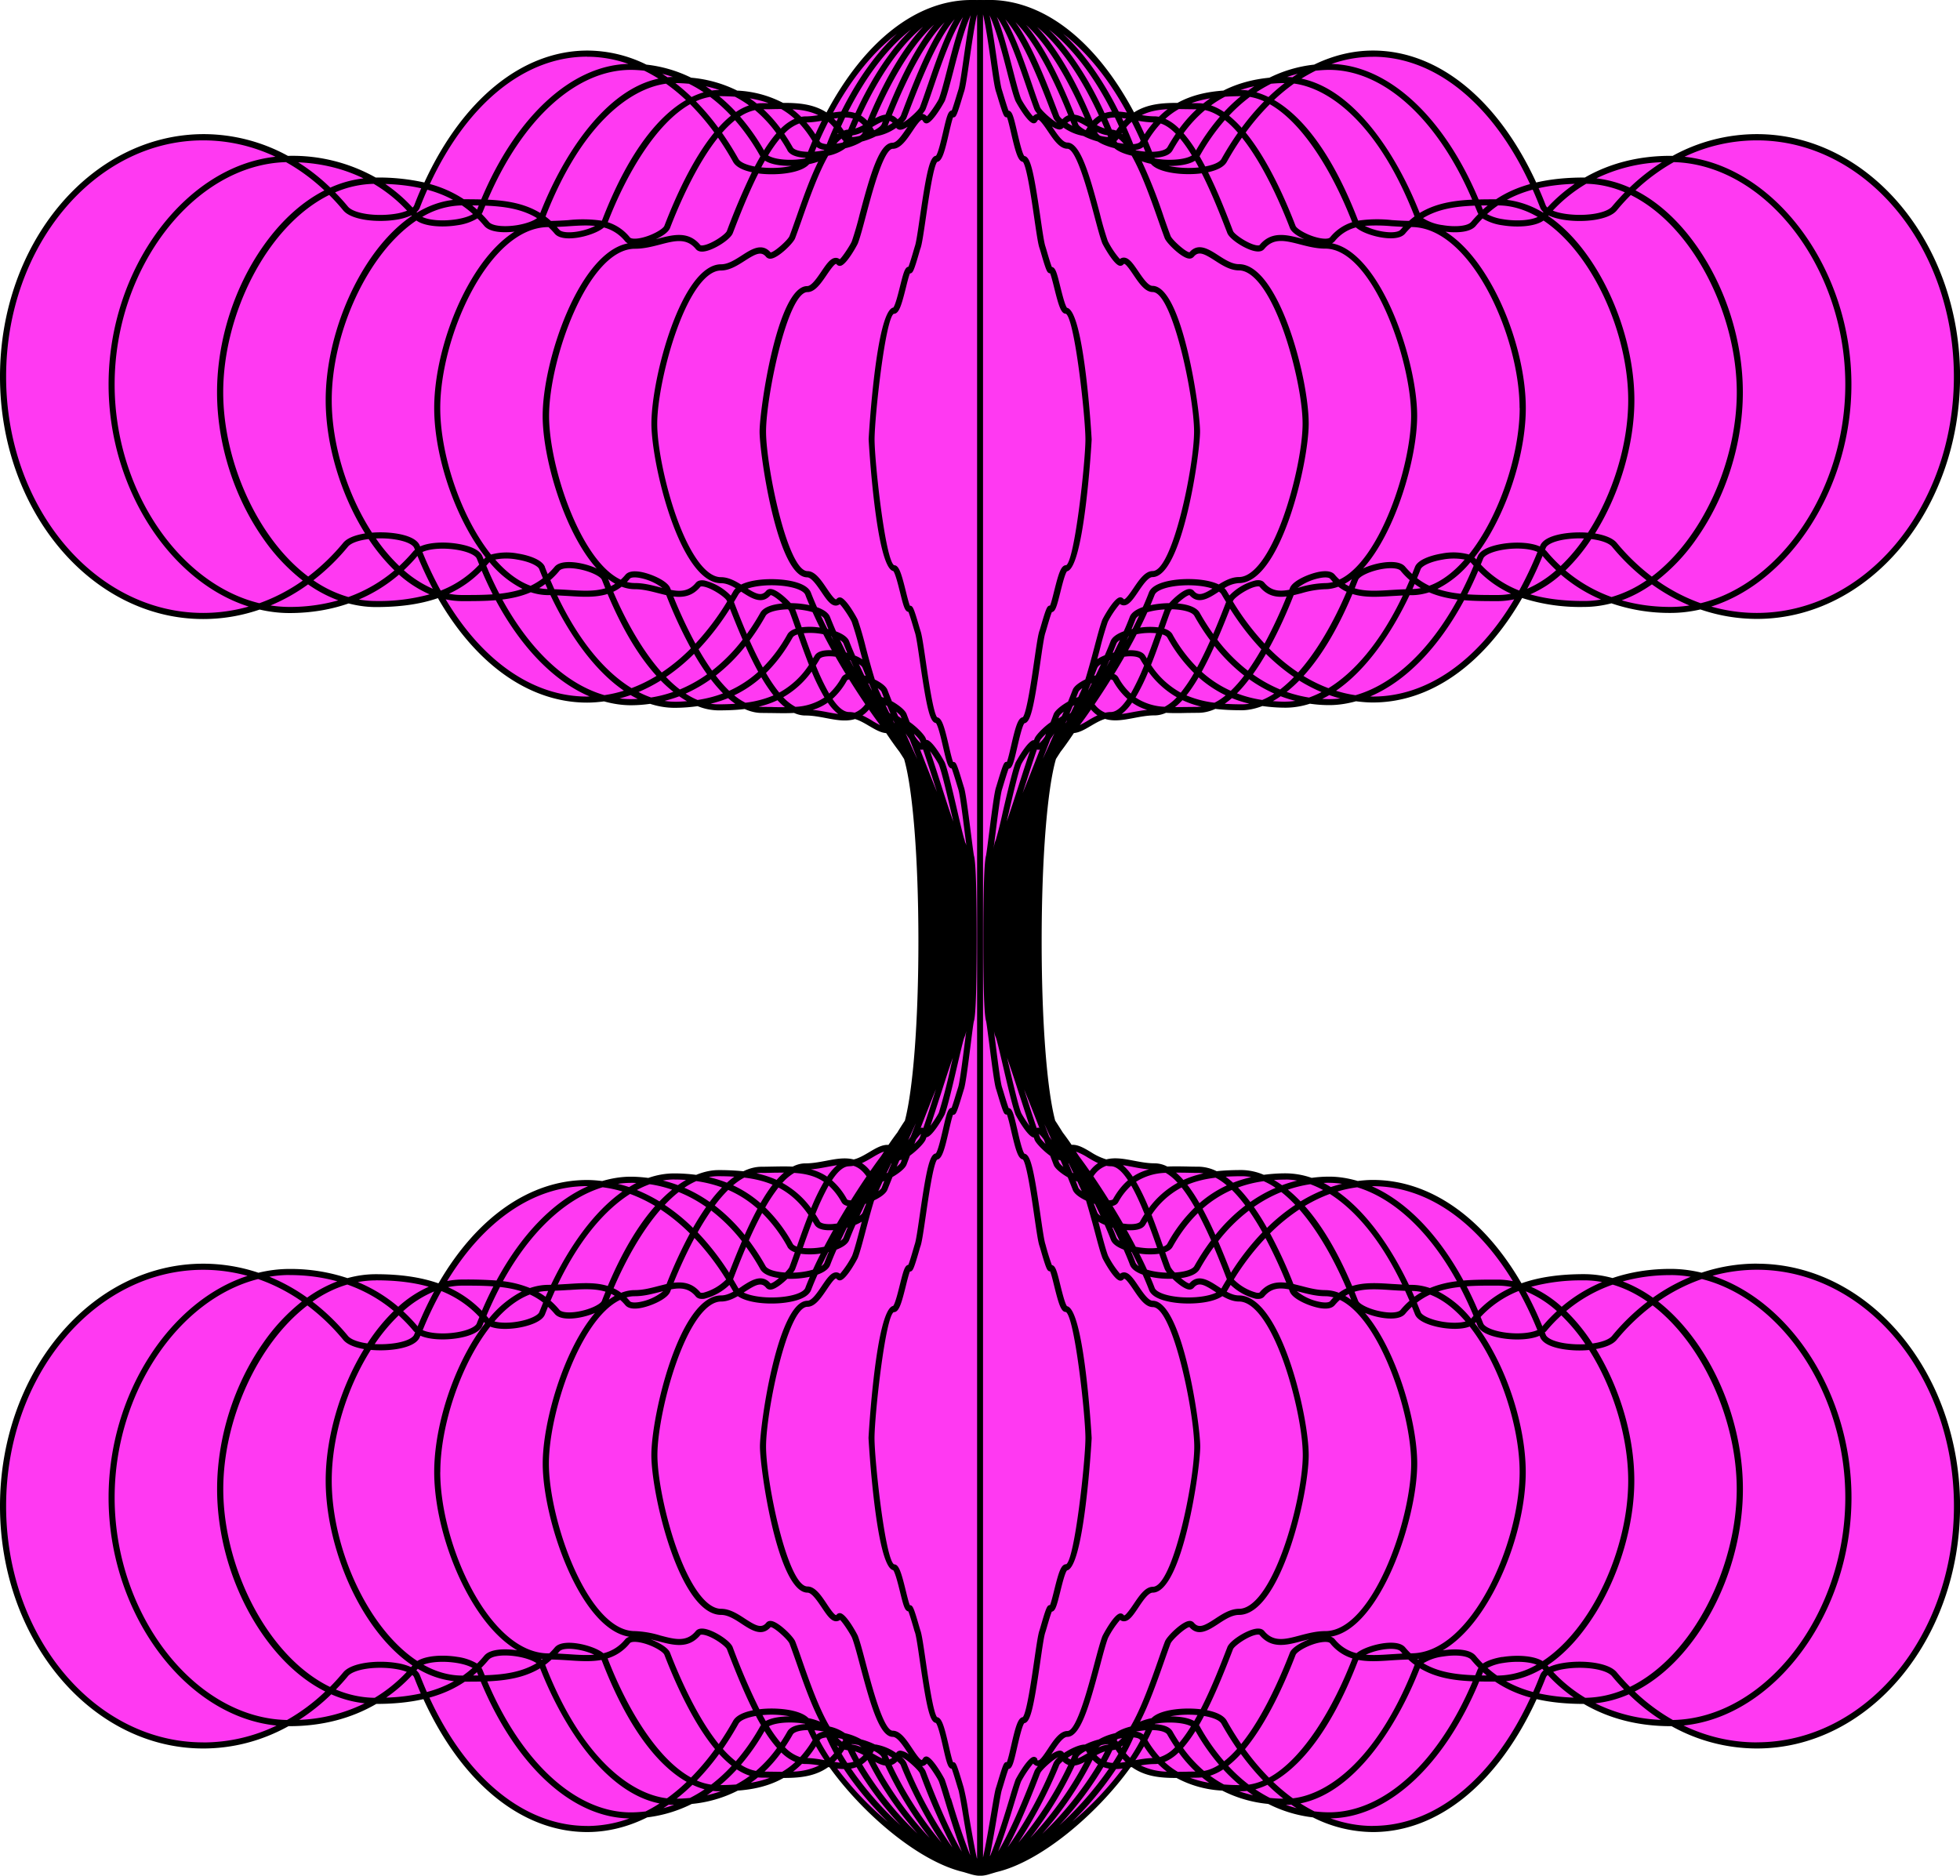
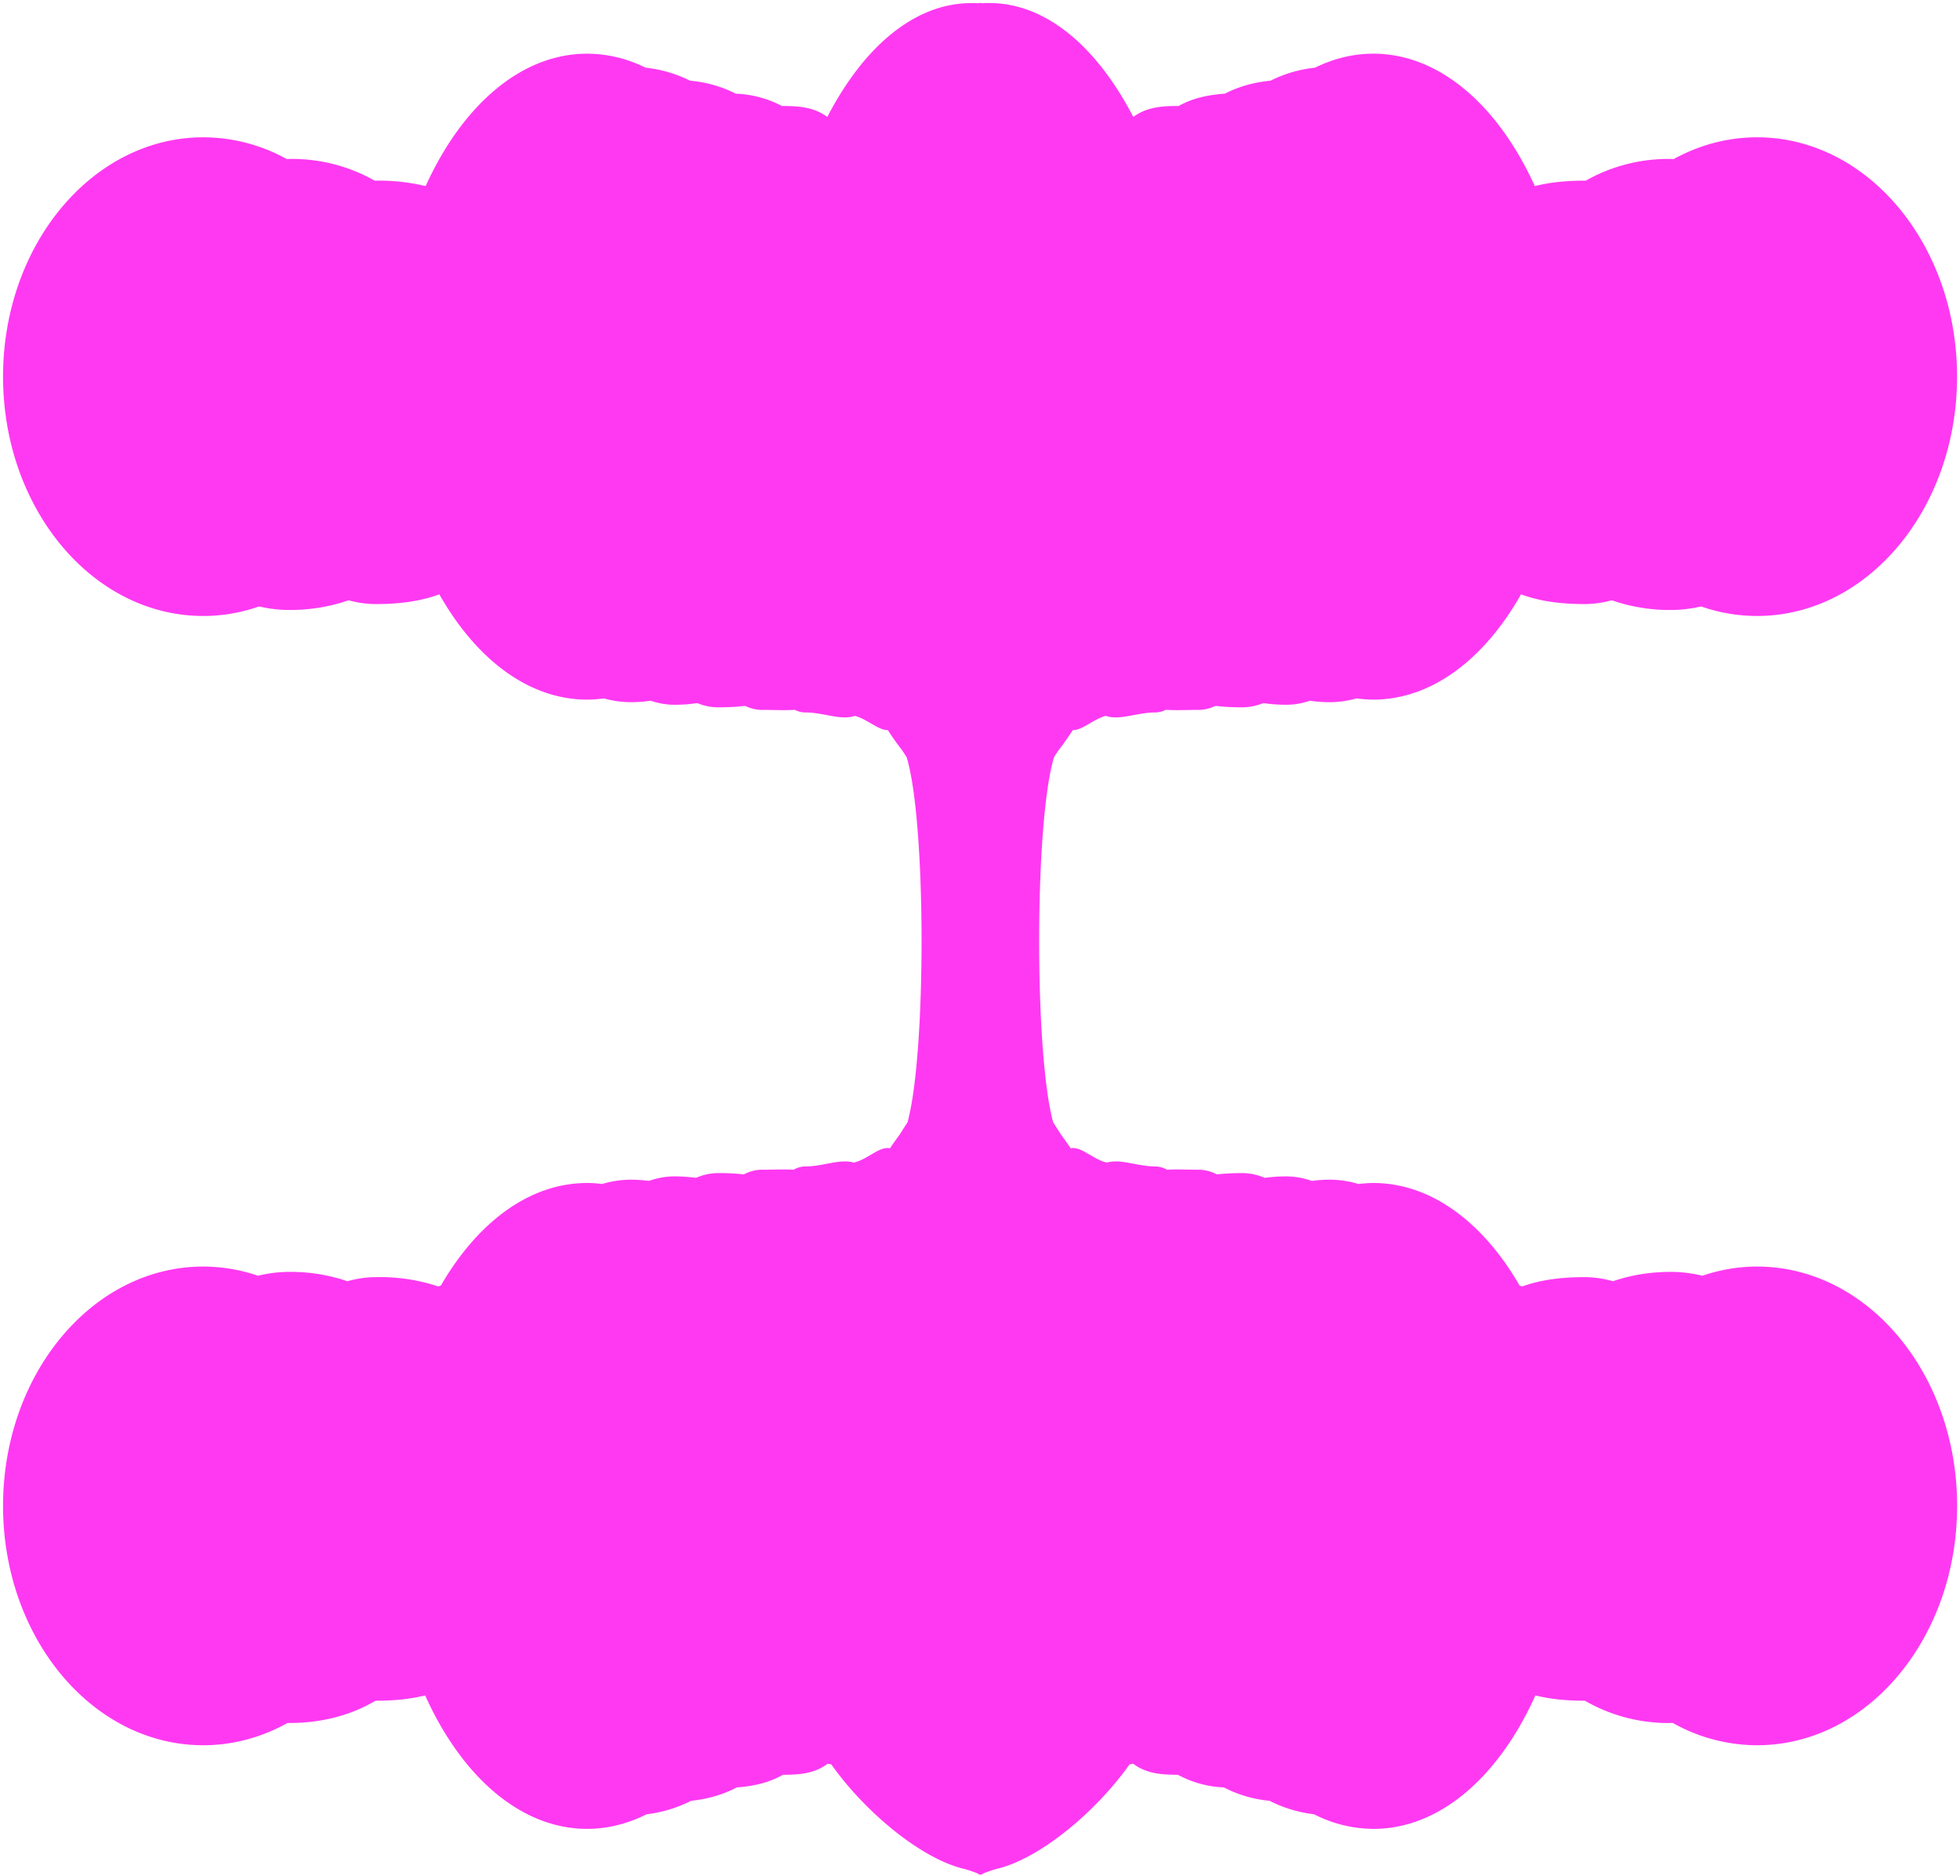
<svg xmlns="http://www.w3.org/2000/svg" width="100%" height="100%" viewBox="0 0 320.59 306.82">
  <path fill="#ff39f2" d="M160.13.5c-.05 0-.11.03-.16.08V.5a.45.45 0 0 0-.16.03V.5a.88.88 0 0 0-.16.02V.5l-.16.01h-.64c-9.23 0-17.56 7.12-23.51 18.58l-.06.01c-2.15-1.58-4.66-1.77-7.37-1.76a17.73 17.73 0 0 0-7.57-2.02 20.37 20.37 0 0 0-7.47-2.12 21.32 21.32 0 0 0-7.29-2.13 21.5 21.5 0 0 0-9.53-2.29c-10.86 0-20.47 8.53-26.43 21.66a33.01 33.01 0 0 0-8.13-.89h-.21A27.4 27.4 0 0 0 47.38 26l-.48.02a28.19 28.19 0 0 0-13.64-3.56C15.16 22.46.5 39.99.5 61.61s14.66 39.15 32.74 39.15c3.17 0 6.24-.55 9.14-1.56 1.62.38 3.28.58 4.98.58 3.38 0 6.63-.53 9.65-1.59 1.45.4 2.95.62 4.47.62 3.68 0 7.18-.41 10.34-1.58l.06.02c5.99 10.56 14.59 17.19 24.16 17.19.92 0 1.83-.08 2.73-.2 1.44.4 2.91.62 4.41.62 1.09 0 2.17-.08 3.22-.24 1.28.42 2.58.66 3.92.66s2.51-.09 3.73-.27c1.11.45 2.25.69 3.41.69 1.51 0 2.98-.06 4.4-.24.89.42 1.81.66 2.74.66 1.88 0 3.69.1 5.4-.01.57.28 1.15.43 1.74.43 2.99 0 5.77 1.35 8.09.56 2 .51 3.84 2.37 5.38 2.32a49.4 49.4 0 0 0 2.42 3.4l.67 1.05c3.2 10.46 3.25 48.42.14 59.71-.37.56-.79 1.22-1.25 1.97-.46.6-1.01 1.38-1.63 2.29-1.66-.41-3.7 1.86-5.92 2.33-2.28-.66-4.99.63-7.9.63-.66 0-1.31.19-1.95.54-1.64-.09-3.38 0-5.19 0-1 0-1.98.27-2.94.76a36.01 36.01 0 0 0-4.2-.21c-1.24 0-2.45.28-3.63.78a25.44 25.44 0 0 0-3.51-.24c-1.43 0-2.82.26-4.18.74a22.3 22.3 0 0 0-2.96-.2c-1.6 0-3.17.25-4.7.7-.81-.1-1.62-.16-2.44-.16-9.45 0-17.95 6.46-23.93 16.78l-.44.14a30.11 30.11 0 0 0-10.19-1.52c-1.59 0-3.14.24-4.65.67a28.8 28.8 0 0 0-9.47-1.53c-1.76 0-3.49.22-5.17.63a27.7 27.7 0 0 0-8.95-1.5C15.16 207.18.5 224.71.5 246.33s14.66 39.15 32.74 39.15c4.93 0 9.61-1.31 13.8-3.65l.32.01c5.1 0 9.89-1.18 14.06-3.64h.06c2.82 0 5.52-.24 8.06-.87 5.95 13.22 15.6 21.83 26.5 21.83 3.39 0 6.65-.85 9.73-2.39 2.53-.3 4.97-1.03 7.27-2.2 2.63-.27 5.14-.97 7.48-2.19 2.7-.2 5.25-.75 7.54-2.07 2.7.01 5.19-.2 7.33-1.81l.58.11c5.5 7.77 14.67 15.42 21.7 17.09l.4.11.39.12.41.13c.16.07.32.12.48.17l.29.11.27.12c.08.06.17.11.25.14.06.07.17.03.17.03h.08s.11.04.17-.03a.91.91 0 0 0 .25-.14l.27-.12.29-.11c.16-.05.32-.1.48-.17l.41-.13.39-.12.4-.11c7.02-1.68 16.19-9.32 21.69-17.09l.58-.11c2.13 1.61 4.62 1.82 7.32 1.81a17.32 17.32 0 0 0 7.53 2.07 20.27 20.27 0 0 0 7.47 2.19c2.3 1.17 4.74 1.9 7.27 2.2a21.54 21.54 0 0 0 9.72 2.39c10.9 0 20.54-8.6 26.49-21.83 2.53.63 5.24.87 8.05.87h.05a27.27 27.27 0 0 0 14.05 3.64l.32-.01a28.13 28.13 0 0 0 13.79 3.65c18.07 0 32.72-17.53 32.72-39.15s-14.65-39.15-32.72-39.15c-3.1 0-6.1.53-8.95 1.5-1.68-.4-3.4-.63-5.16-.63-3.32 0-6.5.51-9.46 1.53a16.92 16.92 0 0 0-4.65-.67c-3.62 0-7.07.39-10.18 1.52l-.44-.14c-5.97-10.32-14.47-16.78-23.92-16.78-.82 0-1.63.07-2.44.16-1.53-.46-3.1-.7-4.7-.7-1 0-1.98.07-2.95.2a12.52 12.52 0 0 0-4.18-.74c-1.19 0-2.36.08-3.51.24a9.26 9.26 0 0 0-3.63-.78c-1.44 0-2.84.06-4.2.21a6.43 6.43 0 0 0-2.94-.76c-1.8 0-3.54-.1-5.19 0a4.16 4.16 0 0 0-1.95-.54c-2.91 0-5.62-1.29-7.9-.63-2.22-.47-4.26-2.74-5.92-2.33a56.47 56.47 0 0 0-1.62-2.29c-.46-.75-.88-1.41-1.25-1.97-3.1-11.29-3.05-49.25.14-59.71l.67-1.05c.59-.73 1.43-1.92 2.42-3.4 1.54.05 3.38-1.81 5.38-2.32 2.31.79 5.09-.56 8.08-.56.59 0 1.17-.16 1.74-.43 1.71.11 3.52.01 5.39.01.93 0 1.84-.24 2.74-.66 1.42.18 2.89.24 4.4.24 1.16 0 2.3-.25 3.41-.69 1.22.18 2.46.27 3.73.27 1.33 0 2.64-.23 3.91-.66 1.06.16 2.13.24 3.22.24 1.5 0 2.97-.22 4.4-.62.9.12 1.81.2 2.73.2 9.56 0 18.17-6.63 24.15-17.19l.06-.02c3.16 1.17 6.65 1.58 10.34 1.58 1.53 0 3.02-.22 4.47-.62a28.76 28.76 0 0 0 9.64 1.59c1.7 0 3.36-.21 4.97-.58a27.68 27.68 0 0 0 9.14 1.56c18.07 0 32.72-17.53 32.72-39.15s-14.65-39.15-32.72-39.15c-4.87 0-9.48 1.28-13.63 3.56l-.48-.02a27.4 27.4 0 0 0-13.9 3.55h-.21c-2.84 0-5.57.25-8.13.89-5.95-13.13-15.57-21.66-26.42-21.66-3.31 0-6.51.81-9.53 2.29-2.53.27-4.98.98-7.28 2.13-2.63.25-5.13.92-7.46 2.12-2.71.19-5.26.72-7.57 2.02-2.71-.02-5.22.18-7.37 1.76l-.06-.01C179.4 7.63 171.07.5 161.85.5h-.8v.02l-.16-.02v.03l-.16-.03v.08c-.05-.05-.11-.08-.16-.08" />
-   <path fill="black" d="M287.35 206.7c-3.1 0-6.13.51-9.03 1.48-1.66-.4-3.36-.62-5.08-.62-3.38 0-6.56.51-9.48 1.5a17.79 17.79 0 0 0-4.64-.64c-3.99 0-7.34.48-10.21 1.48a.19.19 0 0 1-.07-.02c-6.21-10.7-14.91-16.87-24.28-16.87-.83 0-1.65.07-2.48.17-1.54-.45-3.1-.71-4.66-.71a21 21 0 0 0-2.88.2 13.11 13.11 0 0 0-4.26-.74c-1.24 0-2.43.09-3.57.24a9.55 9.55 0 0 0-3.57-.78c-1.35 0-2.75.04-4.14.19a6.85 6.85 0 0 0-3-.74c-.63 0-1.25-.01-1.87-.03-1.09-.02-2.16-.04-3.2.01a4.55 4.55 0 0 0-2.07-.53c-1.17 0-2.31-.22-3.42-.43-1.52-.29-3.06-.58-4.48-.21a9.93 9.93 0 0 1-2.54-1.2c-1.09-.65-2.12-1.26-3.14-1.18-.54-.8-1.04-1.48-1.46-2.04-.45-.72-.86-1.37-1.23-1.93-1.34-5.06-2.21-16.07-2.21-29.33 0-13.69.93-24.99 2.34-29.82l.75-1.17c.57-.73 1.32-1.78 2.18-3.07.9-.07 1.81-.6 2.77-1.17.77-.45 1.55-.91 2.34-1.14 1.48.46 3.1.15 4.69-.15 1.11-.21 2.25-.43 3.41-.43.63 0 1.25-.15 1.86-.42 1.12.07 2.27.05 3.44.02l1.84-.02c.95 0 1.88-.23 2.79-.64 1.47.17 2.93.22 4.35.22.69 0 1.86-.12 3.35-.69 1.21.17 2.47.27 3.79.27s2.69-.23 3.98-.65c1.03.15 2.09.23 3.16.23 1.47 0 2.93-.23 4.38-.63.92.12 1.84.2 2.76.2 9.44 0 18.19-6.25 24.41-17.09a30.9 30.9 0 0 0 10.15 1.46c1.5 0 2.99-.21 4.46-.59a29.34 29.34 0 0 0 9.66 1.57c1.66 0 3.29-.2 4.89-.57a28.52 28.52 0 0 0 9.23 1.55c18.33 0 33.24-17.79 33.24-39.65s-14.91-39.65-33.24-39.65a28.6 28.6 0 0 0-13.78 3.56l-.33-.01c-5.23 0-9.95 1.21-14.02 3.55h-.1c-2.95 0-5.54.27-7.86.81-6.25-13.58-16.03-21.58-26.7-21.58-3.29 0-6.53.8-9.62 2.3-2.56.28-5.01 1-7.32 2.14-2.77.27-5.28.97-7.53 2.11-2.53.18-5.1.69-7.5 2.01-2.55 0-4.98.19-7.11 1.56-6.19-11.66-14.73-18.4-23.71-18.4h-.8v.02l-.16-.02v.02l-.16-.02v.02a.88.88 0 0 0-.16-.02h-.32c-.06 0-.11 0-.16.02v-.02l-.16.02v-.02l-.16.02v-.02l-.16.01h-.64c-8.97-.01-17.51 6.74-23.71 18.39-2.13-1.37-4.56-1.57-7.11-1.56a17.92 17.92 0 0 0-7.5-2.01 21.01 21.01 0 0 0-7.53-2.11 22.05 22.05 0 0 0-7.32-2.14 21.94 21.94 0 0 0-9.62-2.3c-10.67 0-20.45 8-26.7 21.58a34.6 34.6 0 0 0-7.86-.81h-.1a27.74 27.74 0 0 0-14.02-3.55l-.33.01a28.71 28.71 0 0 0-13.78-3.56C14.91 21.96 0 39.74 0 61.61s14.91 39.65 33.24 39.65c3.17 0 6.27-.53 9.23-1.55 1.6.37 3.23.57 4.89.57 3.45 0 6.69-.54 9.66-1.57 1.47.38 2.96.59 4.46.59 3.96 0 7.29-.47 10.15-1.46 6.22 10.84 14.98 17.09 24.41 17.09.93 0 1.85-.08 2.76-.2 1.45.4 2.91.63 4.38.63 1.07 0 2.12-.08 3.16-.23 1.29.42 2.62.65 3.98.65s2.58-.1 3.79-.27a9.3 9.3 0 0 0 3.35.69c1.42 0 2.88-.04 4.35-.22.91.41 1.84.64 2.79.64l1.84.02c1.17.02 2.32.04 3.44-.02.6.27 1.22.42 1.86.42 1.16 0 2.31.22 3.41.43 1.59.3 3.21.61 4.7.15.79.23 1.57.69 2.33 1.14.96.56 1.87 1.1 2.77 1.16a56.79 56.79 0 0 0 2.18 3.07l.75 1.17c1.41 4.83 2.34 16.13 2.34 29.82 0 13.26-.88 24.27-2.21 29.33-.37.55-.79 1.2-1.23 1.93a43.5 43.5 0 0 0-1.46 2.04c-1.02-.08-2.05.53-3.14 1.18-.83.49-1.69 1-2.55 1.2-1.42-.37-2.96-.08-4.48.21-1.11.21-2.26.43-3.42.43-.71 0-1.4.19-2.07.53-1.04-.05-2.12-.03-3.2-.01-.61.01-1.24.03-1.87.03-1.03 0-2.03.27-3 .74a38.9 38.9 0 0 0-4.15-.19c-.73 0-1.98.13-3.57.78a27.43 27.43 0 0 0-3.57-.24c-1.46 0-2.88.26-4.26.74-.95-.12-1.91-.2-2.88-.2-1.57 0-3.12.26-4.66.71-.82-.1-1.65-.17-2.48-.17-9.37 0-18.06 6.16-24.27 16.86-.03 0-.06.02-.08.03-2.87-1-6.22-1.48-10.2-1.48-1.56 0-3.11.22-4.64.64a29.39 29.39 0 0 0-9.48-1.5c-1.72 0-3.42.22-5.08.62a28.39 28.39 0 0 0-9.03-1.48C14.91 206.71 0 224.5 0 246.36s14.91 39.65 33.24 39.65c4.9 0 9.64-1.26 13.95-3.65h.17c5.3 0 10.09-1.25 14.19-3.64 2.88 0 5.43-.26 7.71-.78 6.25 13.68 16.07 21.74 26.78 21.74 3.36 0 6.67-.83 9.82-2.4 2.55-.31 5-1.05 7.3-2.2a20.81 20.81 0 0 0 7.52-2.18c2.53-.19 5.1-.72 7.48-2.07 2.64 0 5.14-.23 7.32-1.78l.2.04c5.54 7.71 14.7 15.45 21.91 17.13l.3.09.47.14.34.1c.11.03.86.28 1.62.28s1.5-.25 1.58-.28l.34-.1.47-.14.3-.09c7.2-1.68 16.37-9.42 21.91-17.13l.2-.04c2.18 1.55 4.68 1.79 7.32 1.78a17.55 17.55 0 0 0 7.48 2.07 20.81 20.81 0 0 0 7.52 2.18c2.3 1.16 4.74 1.9 7.3 2.2a22.05 22.05 0 0 0 9.82 2.4c10.71 0 20.53-8.06 26.78-21.74 2.28.52 4.82.78 7.71.78 4.1 2.4 8.89 3.64 14.19 3.64h.17a28.73 28.73 0 0 0 13.95 3.65c18.33 0 33.24-17.79 33.24-39.65s-14.91-39.65-33.24-39.65ZM157.53 2.77c-.86 2.02-1.68 5.01-2.59 8.56-.53 2.04-.98 3.8-1.36 4.8-.16.43-1.38 2.28-1.97 2.9a1.12 1.12 0 0 0-.73-.4c.25-.3.44-.56.51-.74.39-1.01.83-2.29 1.29-3.65 1.28-3.74 3.02-8.81 4.85-11.46Zm-5.79 11.14c-.46 1.35-.9 2.63-1.28 3.62-.2.51-1.88 2.05-2.78 2.53.29-.28.5-.54.59-.78l.26-.67c1.84-4.8 4.57-11.95 7.62-15.48-1.68 2.82-3.13 7.06-4.4 10.77Zm-11.89 93.29c-.35-.8-.67-1.57-.95-2.31-.26-.68-1.09-1.22-2.15-1.61-.35-.8-.68-1.59-.98-2.36-.27-.71-1.1-1.23-2.14-1.6-.35-.8-.69-1.6-.99-2.38-.64-1.66-3.82-2.07-5.17-2.16-2.17-.16-4.68.07-6.25.84-1.01-.63-2.12-1.21-3.3-1.21-2.38 0-5.02-3.56-7.25-9.76-1.83-5.11-3.17-11.55-3.17-15.33s1.33-10.22 3.17-15.32c2.23-6.2 4.87-9.75 7.25-9.75 1.43 0 2.76-.86 3.93-1.61 1.8-1.16 2.67-1.57 3.45-.63a.9.9 0 0 0 .88.29c1.23-.2 3.57-2.52 3.87-3.31.33-.87.71-1.95 1.13-3.14 1.08-3.08 2.61-7.42 4.28-10.37a7.01 7.01 0 0 0 2.82-1.23 9.46 9.46 0 0 0 2.74-1.1c.76-.2 1.56-.5 2.26-.86h.01a8.08 8.08 0 0 0 3.3-1.38.8.8 0 0 0 .72.31c.32-.02.73-.21 1.16-.49l-.11.16c-.74 1.09-1.65 2.46-2.38 2.46-2.1 0-3.55 4.84-5.36 11.68a53.7 53.7 0 0 1-1.29 4.44c-.18.48-1.42 2.43-1.97 2.94-.26-.2-.51-.24-.7-.23-.82.04-1.48 1.01-2.31 2.23-.72 1.06-1.62 2.39-2.33 2.39-4.88 0-7.78 20.22-7.78 23.81s2.9 23.83 7.78 23.83c.7 0 1.6 1.32 2.33 2.39.83 1.23 1.49 2.19 2.31 2.23.18.01.44-.03.7-.23.55.51 1.79 2.46 1.97 2.94a53 53 0 0 1 1.29 4.45l.44 1.64a6.1 6.1 0 0 0-1.25-.64Zm1.77 3.36-.26-.08-.87-1.84c.31.2.52.4.59.58l.53 1.34Zm-2.03-1.5-.57-1.09.1.03.48 1.05ZM64.88 87.28c-1.26-.2-2.68-.26-4.03-.15-4.03-6.22-6.59-14.36-6.59-21.67 0-11.08 5.88-24.06 13.85-29.39 1.39 1 4.31 1.17 6.75.77a8.43 8.43 0 0 0 3.23-1.12c.38.39.75.79 1.11 1.22.86 1.04 3.02 1.18 4.95.95-2.79 1.77-5.43 4.83-7.74 9.05-3.32 6.08-5.39 13.67-5.39 19.8s2.06 13.71 5.39 19.8a33.39 33.39 0 0 0 3.03 4.65c-.08.07-.17.13-.24.22l-.08.1-.21-.5c-.5-1.31-2.75-1.85-4.05-2.06-2.13-.35-4.61-.26-6.14.43l-.04-.1c-.47-1.22-2.32-1.76-3.8-2Zm2.99 2.65-.2.17c-.74.89-1.53 1.72-2.36 2.49a28.84 28.84 0 0 1-3.82-4.51c1.05-.05 2.16 0 3.23.18 1.97.32 2.85.92 3.03 1.37l.12.3Zm-8.17-2.67c-1.57.25-2.92.75-3.56 1.53a34.62 34.62 0 0 1-5.73 5.52c-8.32-6.26-13.9-18.86-13.9-30.14 0-12.78 7.15-27.24 17.34-32.28.79.79 1.56 1.63 2.29 2.52 1.32 1.6 5.56 2.04 8.74 1.52a9.48 9.48 0 0 0 2.41-.7l.07.08c-2.75 1.87-5.34 4.66-7.62 8.29-4.05 6.45-6.47 14.62-6.47 21.85s2.41 15.36 6.44 21.8Zm17.66-52.24c-.54.32-1.42.64-2.66.84-2.21.36-4.46.18-5.63-.38a13.05 13.05 0 0 1 6.49-1.88c.63.43 1.23.9 1.8 1.42Zm-.11-1.42 1.06.01c-.09.22-.19.44-.27.67l-.79-.68Zm1.53 1.4c.04-.07.1-.14.13-.22l.47-1.14c3.15.12 6 .54 8.46 2.04-.56.43-1.7.89-3.26 1.15-2.13.34-4.07.13-4.6-.52-.38-.46-.78-.89-1.19-1.31Zm.01 58.35a62.89 62.89 0 0 0 1.8 3.87c-1.59.11-3.26.11-5 .11-.73 0-1.45-.07-2.16-.21a17.9 17.9 0 0 0 5.36-3.78Zm.75-.81.43-.49.1-.09a16.68 16.68 0 0 0 5.4 4.37c-1.2.4-2.47.65-3.8.79a58.72 58.72 0 0 1-2.13-4.58Zm1.47-1.01a9.58 9.58 0 0 1 3.56 0c2.1.34 3.44 1.06 3.63 1.57.19.49.39.99.6 1.48-.64.49-1.31.9-2.01 1.24-2.07-.75-4.02-2.27-5.78-4.28Zm8.19 4 .36.82a7 7 0 0 1-1.37-.15c.35-.2.68-.43 1.01-.67Zm-.06-2.79c-.45-1.16-2.57-1.9-4.41-2.19a9.71 9.71 0 0 0-4.42.16c-4.98-6.24-8.3-16.4-8.3-23.96 0-11.69 7.92-29.6 17.69-29.6h.02c.34.33.68.67 1 1.06.81.98 2.77.83 3.86.65 1.3-.21 3.2-.8 4.2-1.65a6.6 6.6 0 0 1 3.47 2.26c.12.14.27.25.44.34C94.71 41.36 88.76 59 88.76 68.03c0 6.98 3.55 19.09 8.84 24.96-.97-.46-2.14-.78-3.03-.92-1.09-.18-3.05-.33-3.86.65-.36.44-.74.82-1.13 1.18l-.46-1.16Zm44.72-66.35c-1.38 2.77-2.58 6.2-3.6 9.11-.42 1.18-.79 2.25-1.12 3.11-.24.63-2.46 2.63-3.09 2.68-1.42-1.64-3.17-.51-4.71.49-1.11.71-2.25 1.45-3.38 1.45-6.47 0-11.41 18.52-11.41 26.08 0 6.5 4.61 26.09 11.41 26.09.79 0 1.59.36 2.38.83-.16.15-.3.32-.4.5l-.41.7a8.92 8.92 0 0 0-4.28-2.47c-.66-.11-1.14.02-1.44.38-1.13 1.38-2.47 1.46-4.07 1.15l-.11-.29c-.47-1.22-3.23-2.39-4.92-2.67-1.18-.19-1.99-.02-2.42.5-.25.3-.5.56-.76.79-6.6-3.09-11.72-18.5-11.72-26.79 0-9.24 6.36-27.34 14.05-27.34 1.45 0 2.81-.35 4.12-.69 2.41-.63 4.31-1.12 5.84.74.3.36.78.49 1.43.38 1.59-.26 4.22-1.95 4.61-2.97.99-2.57 2.44-6.34 4.18-9.78 1.13.15 2.35.17 3.48.09 1.18-.08 3.78-.41 4.83-1.61.55-.11 1.07-.26 1.55-.44Zm-.61-1.59.31-.77c.33.27.78.42 1.27.5 0 .02-.03.04-.04.06-.48.09-.99.17-1.54.21Zm-2.87 73.9c-.34-.02-.69-.04-1.04-.04-.87-.97-2.27-2.16-3.14-2.3a.9.9 0 0 0-.88.29c-.72.87-1.52.58-3.04-.37 1.28-.43 3.18-.64 5.14-.5 2.29.16 4.02.78 4.3 1.52.21.56.44 1.12.69 1.69-.67-.14-1.36-.24-2.03-.29Zm2.53 1.44c.38.83.77 1.67 1.19 2.51l-.84-.09a10.5 10.5 0 0 0-2.13.05c-.39-1.11-.74-2.11-1.06-2.93h.23c.97.07 1.86.23 2.6.45Zm-6.87-2.8c.36.03 1.23.69 1.96 1.37-1.64.14-3.11.59-3.64 1.54a37.88 37.88 0 0 1-2.2 3.46c-.82-1.91-1.53-3.73-2.11-5.23l.75-1.27c.09-.15.24-.29.43-.43l.11.07c1.54 1 3.3 2.13 4.71.49Zm-7.1 1.05a42.74 42.74 0 0 1-5.19 6.9 76.32 76.32 0 0 1-3.61-7.72c1.6.2 3.13-.03 4.42-1.59.02-.03.16-.09.5-.03 1.34.22 3.62 1.77 3.84 2.35l.04.1Zm-10.61-2.22a5.32 5.32 0 0 1-.38-.1c-1.31-.34-2.67-.7-4.13-.7-.43 0-.86-.06-1.28-.17.16-.17.33-.35.48-.54.14-.17.6-.29 1.49-.15a8.9 8.9 0 0 1 3.82 1.65Zm-7.71-.68c-.23.14-.46.27-.69.38l-.46-1.15c.38.29.76.54 1.15.76Zm6.65-56.36c1.1-.5 2.07-1.16 2.33-1.84 1.4-3.64 4.25-10.29 7.84-14.78a48.08 48.08 0 0 1 2.48 3.98c.47.83 1.63 1.38 3.06 1.68a112.4 112.4 0 0 0-4.08 9.6c-.22.58-2.49 2.13-3.84 2.35-.34.06-.48 0-.5-.03-1.94-2.35-4.44-1.7-6.86-1.07l-.43.11Zm17.24-11.74c.2-.38.4-.75.61-1.11 1.02.65 2.71.88 4.35.85-.6.14-1.29.25-2.05.3-1.01.07-2 .04-2.9-.05Zm7.64-2.56c-1.43-.03-2.28-.36-2.48-.72-.44-.79-.91-1.53-1.39-2.24a6.36 6.36 0 0 1 2.47-1.68 17 17 0 0 1 2.14 2.87 92.6 92.6 0 0 0-.73 1.76Zm-3.36-.23c.49.88 1.81 1.15 2.97 1.22l-.04.1c-.45.08-.92.14-1.41.18-2.03.15-3.86-.14-4.68-.68a23.5 23.5 0 0 1 1.96-2.79c.42.62.83 1.27 1.21 1.96Zm-3.83 0a34.48 34.48 0 0 0-3.91-5.53 7.25 7.25 0 0 1 2.44-1.06A20.93 20.93 0 0 1 127 21.8c-.71.81-1.39 1.76-2.04 2.8Zm-.6.94.02.03c-.31.54-.62 1.1-.92 1.67-1.34-.25-2.36-.69-2.67-1.23a49.55 49.55 0 0 0-2.69-4.28 16.5 16.5 0 0 1 2.13-2.07 34.94 34.94 0 0 1 4.12 5.89Zm-6.86-4.64a39.5 39.5 0 0 0-3.68-4.33 9.5 9.5 0 0 1 2.33-.72c1.19.89 2.33 1.92 3.41 3.07-.71.57-1.4 1.24-2.06 1.98Zm-.67.78c-3.56 4.34-6.42 10.73-8.16 15.26-.21.55-2.24 1.73-4.15 2.04-.89.14-1.35.02-1.49-.15a7.5 7.5 0 0 0-3.62-2.48c3.05-7.89 7.91-16.17 13.47-19.31a39.48 39.48 0 0 1 3.95 4.63ZM98.44 36.1a21.47 21.47 0 0 0-5.51-.09c-.92.06-1.87.11-2.82.13-.29-.26-.58-.5-.88-.72 5.79-14.91 13.72-20.93 19.71-21.73 1.11.79 2.2 1.68 3.26 2.68-3.87 2.24-9.04 7.51-13.75 19.74Zm-1.08.85c-.75.38-1.79.74-2.94.93-1.43.23-2.58.11-2.93-.3l-.42-.46c.65-.03 1.29-.06 1.91-.11 1.55-.1 3.01-.2 4.37-.05ZM91.5 93.36c.34-.42 1.49-.54 2.93-.3 2.03.33 3.79 1.21 4.01 1.77l.56 1.4c-1.78.54-3.8.41-6 .27-.76-.05-1.54-.09-2.33-.12l-.65-1.49c.52-.45 1.01-.95 1.49-1.53Zm1.43 4.13c2.27.15 4.46.29 6.45-.33 2.66 6.33 5.43 10.57 8 13.4a24.05 24.05 0 0 1-4.08 2c-4.08-2.5-8.43-7.3-12.17-15.17l1.8.1Zm7.39-.69c.47-.22.92-.49 1.36-.83.7.26 1.41.41 2.15.41 1.32 0 2.62.34 3.87.66l1.28.32a76.15 76.15 0 0 0 4.03 8.69 30.47 30.47 0 0 1-4.77 3.95c-3.12-3.49-5.84-8.32-7.93-13.2Zm13.2 10.15c.67 1.17 1.39 2.3 2.14 3.35a22.53 22.53 0 0 1-4.46 2.48 19.28 19.28 0 0 1-2.26-2.04 31.42 31.42 0 0 0 4.58-3.79Zm.74-.74a43.13 43.13 0 0 0 5.13-6.65c.67 1.71 1.36 3.42 2.08 5.07a27.96 27.96 0 0 1-5 5.07 42.38 42.38 0 0 1-2.21-3.5Zm7.68-.54a57.26 57.26 0 0 0 2.08 4.22 18.2 18.2 0 0 1-4.75 3.11 20.71 20.71 0 0 1-2.19-2.49 28.5 28.5 0 0 0 4.86-4.84Zm.68-.9c.93-1.25 1.8-2.58 2.61-4.03.35-.62 1.83-1.02 3.67-1.07.11.14.19.26.23.36.3.78.64 1.74 1.01 2.8-.58.19-1.09.48-1.35.95a24.42 24.42 0 0 1-4.02 5.4 64.33 64.33 0 0 1-2.16-4.41Zm7.05-.51c.1-.18.38-.36.81-.49.56 1.6 1.18 3.32 1.84 4.99a13.56 13.56 0 0 1-4.86 4.53 24.23 24.23 0 0 1-2.17-3.21c1.64-1.6 3.1-3.54 4.38-5.83Zm1.8-.68a10.64 10.64 0 0 1 3.19.17c.45.87.92 1.75 1.4 2.61-1.08-.05-2.36.08-2.83.93l-.25.41c-.56-1.43-1.07-2.86-1.51-4.13Zm2.8-2.88c.29.18.5.37.57.57l.66 1.64-.17-.04c-.37-.72-.72-1.45-1.06-2.17Zm1.68 3.37.07.02.3.66-.37-.68Zm-1.85 3.71c.14-.25.77-.5 2.1-.41l.46.05c.55.97 1.12 1.92 1.68 2.84-.31.12-.54.3-.68.55a10.5 10.5 0 0 1-2.04 2.64 36.49 36.49 0 0 1-2.18-4.59c.22-.35.45-.7.66-1.08Zm3.29-3.09c.3.19.5.38.57.56l.62 1.53-.2-.05-.99-2.04Zm3.75-83.09-.05.13c-.06.15-.23.32-.47.49a6.3 6.3 0 0 1-1.08.19h-.21l.1-.26a6.12 6.12 0 0 0 1.7-.54Zm-1.25-.58.52-1.19c.26.17.51.38.76.64-.42.23-.85.42-1.28.55Zm-1.15.18c-.24.01-.48.07-.72.16l-.47-.67.68-1.47c.45 0 .88.06 1.28.18-.26.59-.52 1.18-.77 1.8Zm-1.09 1.47.02.03c.08.14.19.26.32.36l-.02.06a.81.81 0 0 1-.14.2c-.34.08-.68.14-1.03.18.28-.34.57-.62.86-.83Zm-.68-.71.1-.22.07.1-.17.12Zm-.14-2.12-.44-.44.69-.1a13 13 0 0 1-.25.54Zm5.84.93h.01c.6-.35 1.18-.69 1.7-.88l-.17.44c-.1.27-.56.62-1.18.96h-.05l-.31-.5Zm2.52-.19.31-.8c.18.06.35.16.51.31-.26.17-.53.33-.82.49Zm2.4-2.32-.25.67a2 2 0 0 1-.52.58c-.29-.31-.6-.52-.95-.64 2.92-7.26 5.83-12.39 8.64-15.23-2.79 3.85-5.14 9.99-6.91 14.63Zm5.17-14.2c-2.62 3.11-5.27 8.02-7.92 14.68-.56.07-1.13.31-1.71.61 1.89-4.43 5.32-11.34 9.63-15.3Zm-1.81.35c-4.08 4.31-7.23 10.87-9.08 15.34a5.09 5.09 0 0 0-1.05-.85c2.99-6.51 6.47-11.47 10.12-14.49ZM139.92 18.5c-.39-.13-.79-.2-1.2-.24 3-5.91 6.52-10.48 10.3-13.43-3.3 3.16-6.4 7.8-9.1 13.66Zm6.77-12.97c-3.33 3.08-6.42 7.38-9.09 12.72-.44.03-.89.09-1.34.16 3.01-5.55 6.57-9.91 10.43-12.88Zm-11.22 14.39c.31.27.61.58.91.92-.4.89-.78 1.8-1.15 2.74-.67-.06-1.02-.23-1.12-.41l-.1-.16c.47-1.07.96-2.09 1.47-3.09Zm-2.1 2.05c-.47-.72-.96-1.36-1.47-1.94.87-.01 1.7-.13 2.52-.27-.36.72-.71 1.45-1.05 2.21Zm.48-3.13c-.7.11-1.4.2-2.11.2-.23 0-.46.03-.69.07-.46-.45-.94-.87-1.42-1.23 1.51.08 2.93.33 4.23.97Zm-6.06-1c.76.44 1.49.97 2.18 1.59a7.9 7.9 0 0 0-2.27 1.62 23.6 23.6 0 0 0-2.82-3.18c.53 0 1.05 0 1.57-.02l1.35-.02Zm-2.08-.97-1.11.01c-.27 0-.54.02-.81.06-.37-.3-.76-.58-1.15-.85 1.08.18 2.1.43 3.07.78Zm-3.2.37a8.9 8.9 0 0 0-2.13 1.08c-.88-.94-1.8-1.81-2.75-2.59.9 0 1.76.03 2.59.09.8.42 1.56.89 2.29 1.42Zm-4.82-2.51h-.23c-.27 0-.62.02-1.03.08-.33-.24-.66-.48-1-.7.78.17 1.53.37 2.26.62Zm-5-1.03c.82.41 1.63.87 2.41 1.4-.6.17-1.26.42-1.99.77a34.7 34.7 0 0 0-2.64-2.28c.76 0 1.5.05 2.22.11Zm-2.63-1.11c-.3 0-.59.02-.88.05l-.85-.57c.58.15 1.16.32 1.73.52Zm-4.68-1.03c.79.39 1.57.82 2.33 1.3-8.54 1.8-15.46 12.13-19.34 21.98-2.55-1.56-5.48-2.04-8.59-2.18 5.62-13.15 14.45-21.23 23.39-21.23.74 0 1.47.05 2.2.13Zm-9.35-2.28c2.29 0 4.55.4 6.75 1.17-9.3.23-18.38 8.62-24.07 22.17-.93-.02-1.88-.03-2.84-.03a19.28 19.28 0 0 0-5.56-2.49C76.4 16.99 85.81 9.27 96.02 9.27ZM69.89 31.03c1.54.42 2.94.97 4.22 1.67-2.01.23-3.99.93-5.9 2.08l-.07-.08c.24-.22.43-.46.54-.75.38-1 .79-1.97 1.21-2.92Zm-.99-.24c-.4.91-.79 1.84-1.15 2.8a.99.99 0 0 1-.27.36 25.38 25.38 0 0 0-4.46-3.86c2.16.07 4.1.31 5.88.71Zm-2.31 3.67a8.8 8.8 0 0 1-1.87.5c-3.21.52-6.86-.02-7.81-1.17a33.5 33.5 0 0 0-2.1-2.32 16.94 16.94 0 0 1 6.31-1.4 24.6 24.6 0 0 1 5.46 4.39Zm-7.12-5.28c-1.85.21-3.67.71-5.44 1.51a32.44 32.44 0 0 0-5.26-4.14c3.9.17 7.5 1.07 10.7 2.64Zm-26.23 71.08C15.46 100.26 1 82.92 1 61.61s14.46-38.65 32.24-38.65c4.11 0 8.1.93 11.82 2.68-14.79 1.59-27.3 18.31-27.3 37.25 0 17.04 10.12 32.28 22.92 36.33-2.41.68-4.9 1.04-7.44 1.04Zm9.17-1.59C29.34 95.5 18.75 80.14 18.75 62.89c0-19.14 13.03-35.95 28.03-36.37a31.67 31.67 0 0 1 6.28 4.63c-3.66 1.87-7.08 4.95-10.01 9.12-4.8 6.82-7.55 15.54-7.55 23.91s2.75 17.08 7.55 23.91a31.3 31.3 0 0 0 6.47 6.88 29.32 29.32 0 0 1-7.12 3.71Zm4.95.61c-1.05 0-2.09-.09-3.11-.24a30.1 30.1 0 0 0 6.14-3.45 21.76 21.76 0 0 0 4.94 2.61 28.96 28.96 0 0 1-7.97 1.08Zm9.63-1.62a19.47 19.47 0 0 1-5.73-2.74 35.2 35.2 0 0 0 5.65-5.49c.51-.62 1.8-1.06 3.39-1.25a31.05 31.05 0 0 0 4.22 5.12 24.4 24.4 0 0 1-7.54 4.36Zm4.48.65c-.94 0-1.86-.09-2.77-.24a25.2 25.2 0 0 0 6.56-4.08 18.86 18.86 0 0 0 5.01 3.23 31.35 31.35 0 0 1-8.81 1.09Zm4.59-5.04c.78-.73 1.52-1.5 2.22-2.34a62.15 62.15 0 0 0 2.51 5.38 17.88 17.88 0 0 1-4.74-3.04Zm3.04-2.97c1.17-.55 3.41-.72 5.6-.37 2.01.33 3.09.96 3.28 1.44l.4.98a17.08 17.08 0 0 1-6.29 4.26 58.53 58.53 0 0 1-2.99-6.31Zm26.93 23.64c-8.86 0-17.12-5.81-23.13-15.9.89.19 1.79.29 2.69.29 1.88 0 3.73 0 5.5-.15 4.18 7.78 9.57 13.29 15.35 15.74l-.42.02ZM82.17 98.07c1.63-.2 3.19-.56 4.65-1.19.95.31 1.92.47 2.88.47h.33c2.97 6.28 7.1 12.27 12.02 15.63a21 21 0 0 1-3.19.73c-6.24-1.79-12.16-7.34-16.7-15.64Zm21 16.29c-.61 0-1.21-.04-1.82-.11.6-.16 1.2-.34 1.8-.55.38.23.77.43 1.16.62-.38.02-.76.04-1.14.04Zm1.26-1.16a25.83 25.83 0 0 0 3.65-1.89 21.1 21.1 0 0 0 2.06 1.86c-1.18.41-2.4.73-3.64.92-.68-.23-1.37-.53-2.07-.9Zm5.88 1.58c-.52 0-1.05-.04-1.61-.13.81-.21 1.62-.45 2.4-.75.44.3.86.57 1.27.8-.68.05-1.36.09-2.07.09Zm1.85-1.33a23.7 23.7 0 0 0 4.1-2.35 24.2 24.2 0 0 0 2 2.32c-1.3.5-2.69.85-4.16 1.08-.66-.27-1.31-.63-1.95-1.04Zm5.29 1.76c-.41 0-.81-.04-1.21-.1.99-.24 1.94-.54 2.85-.91.39.34.78.65 1.18.92-.9.06-1.84.09-2.81.09Zm2.65-1.47a19 19 0 0 0 4.43-2.95 26.7 26.7 0 0 0 1.99 2.96 17 17 0 0 1-4.59 1.2c-.62-.31-1.24-.72-1.84-1.21Zm6.35 1.91-1.86-.02-.51-.03c1.05-.24 2.08-.59 3.09-1.06.4.44.8.81 1.22 1.14-.63 0-1.28 0-1.94-.02Zm3.64-.04a7.83 7.83 0 0 1-1.98-1.56 14.76 14.76 0 0 0 4.65-4.2 33.51 33.51 0 0 0 2.09 4.24 9.23 9.23 0 0 1-4.76 1.53Zm5.24.88c-.78-.15-1.58-.29-2.4-.37a8.52 8.52 0 0 0 2.47-1.19 7.97 7.97 0 0 0 1.7 1.86c-.56-.07-1.15-.18-1.77-.3Zm4.46.09c-.3-.07-.61-.11-.92-.11-.9 0-1.82-.84-2.7-2.15a11.3 11.3 0 0 0 2.37-3.02c.03-.05.14-.12.35-.16a133 133 0 0 0 2.64 4.06 4.03 4.03 0 0 1-1.75 1.38Zm2.9 1.32c-.51-.3-1.05-.61-1.62-.87a5.2 5.2 0 0 0 1.06-.96c.65.94 1.27 1.79 1.82 2.54-.4-.19-.83-.44-1.27-.7Zm-.69-6.14.16.07.32.74.14.42-.62-1.22Zm2.22 2.25-.66-1.45c.34.23.58.45.65.64l.37.94-.36-.13Zm1.21 2.56-.58-1.22.28.14.53 1.26a1.28 1.28 0 0 1-.23-.19Zm.84 1.71-.18-.37.07.01.14.33-.02.03Zm1.1-.81a2.86 2.86 0 0 0-.47-.33l-.31-.72c.4.31.68.58.74.75l.12.32-.09-.02Zm-1.46-2.7c-.28-.68-.53-1.33-.76-1.93-.23-.6-1.06-1.2-2.06-1.69-.57-1.83-1.08-3.75-1.46-5.2a55.43 55.43 0 0 0-1.32-4.56c-.07-.18-1.85-3.5-2.84-3.66a.67.67 0 0 0-.61.22c-.06.07-.1.09-.1.09-.29.04-1.13-1.2-1.53-1.79-.94-1.39-1.92-2.83-3.15-2.83-3.25 0-6.78-17.11-6.78-22.83s3.52-22.81 6.78-22.81c1.23 0 2.21-1.44 3.15-2.82.4-.59 1.22-1.79 1.52-1.79.01 0 .02-.02.12.09.15.18.37.26.61.22 1-.16 2.78-3.49 2.84-3.67.37-.96.81-2.62 1.32-4.54 1.01-3.82 2.9-10.93 4.4-10.93 1.25 0 2.25-1.47 3.21-2.9.43-.64 1.23-1.83 1.54-1.83 0 0 .09.03.22.26a.6.6 0 0 0 .58.31c.98-.07 2.89-3.52 2.96-3.69.4-1.05.86-2.83 1.4-4.9.68-2.64 1.78-6.88 2.83-9.11-.33 1.47-.69 3.74-1.18 7.17-.33 2.31-.64 4.5-.86 5.08l-.22.71c-.18.59-.6 1.98-.84 2.62-.6.09-.81.86-1.42 3.51-.31 1.32-.81 3.5-1.17 3.91-.96.13-1.48 2.15-2.62 9.97-.32 2.21-.62 4.29-.83 4.83l-.2.67c-.16.55-.6 2.08-.85 2.68h-.02c-.56.13-.77.88-1.36 3.22-.29 1.17-.77 3.09-1.1 3.46-2.84.52-4.03 21.33-4.03 21.54s1.19 21.04 4.03 21.56c.33.37.81 2.3 1.1 3.46.58 2.35.79 3.1 1.36 3.22h.02c.24.6.67 2.07.85 2.68l.2.67c.21.54.51 2.63.83 4.84 1.14 7.83 1.65 9.85 2.61 9.99.36.41.87 2.6 1.17 3.92.62 2.66.82 3.43 1.42 3.52.24.64.66 2.04.84 2.63l.22.72c.25.65.77 4.76 1.11 7.48l.23 1.8a2.02 2.02 0 0 0-.21-.57l-.1-.41c-.14-.29-.67-2.55-1.13-4.53-.74-3.18-1.58-6.79-2.09-8.1-.07-.17-1.97-3.63-2.96-3.7l-.06.01-.11-.29c-.21-.56-1.46-1.85-2.62-2.65l-.37-.96-.14-.37c-.23-.6-1.24-1.42-2.36-2.05Zm7.21 63.29-.24.76c-.65 2.04-1.32 4.12-1.86 5.69-.07-.02-.13-.05-.2-.05-.08 0-.15.02-.23.03.86-2.22 1.78-4.58 2.54-6.43Zm-2.62-55.45c.1.02.2.04.31.03.06 0 .11-.03.17-.04.56 1.62 1.26 3.8 1.95 5.93l.33 1.02c-.8-1.94-1.82-4.52-2.75-6.93Zm3.33 56.52c.7-2.19 1.53-4.78 2.02-6.09l-.26 1.1a95.34 95.34 0 0 1-2.01 7.82c-.12.31-.8 1.39-1.39 2.19.5-1.48 1.07-3.27 1.64-5.02Zm.05-50.91c-.61-1.89-1.23-3.82-1.76-5.37.61.81 1.34 1.96 1.46 2.28.48 1.25 1.35 4.98 2.05 7.97l.3 1.29c-.46-1.22-1.33-3.91-2.05-6.17Zm-5.75-8.25.26.39.39.57 1.26 3.24c-.61-1.32-1.27-2.76-1.91-4.2Zm1.53.48-.16-.42c.48.45.87.89.96 1.12l.16.43a5.17 5.17 0 0 1-.95-1.13Zm1 65.05-.21.56c-.08.22-.44.63-.89 1.06l.27-.7c.31-.42.62-.81.83-.92Zm-.89-1.68-.82 2.11-.41.59 1.22-2.7Zm-2.68 6.03.14-.1h.1c.05 0 .12-.03.18-.05l-.17.45c-.06.16-.31.41-.67.69l.43-1.01Zm-1.31.45.06-.02-.64 1.53-.2.11.78-1.62Zm-3.09-.97c.68-.4 1.32-.78 1.9-.95l-.48.74c-.54.71-1.13 1.53-1.76 2.44a5.36 5.36 0 0 0-1.37-1.3c.6-.27 1.18-.61 1.72-.93Zm1.95 3.85-.42 1.08c-.06.17-.27.37-.56.58l.71-1.56.28-.1Zm-5.77-2.41c.25 0 .49-.03.73-.07.78.25 1.49.78 2.14 1.73-.82 1.2-1.68 2.52-2.56 3.92-.41-.01-.6-.11-.64-.18a11.14 11.14 0 0 0-2.46-3.1c.91-1.39 1.86-2.29 2.79-2.29Zm4.43 94.59h-.17c-.72-.35-1.52-.65-2.26-.84a9.7 9.7 0 0 0-2.67-1.02 6.96 6.96 0 0 0-2.5-1.08c-1.76-2.95-3.37-7.54-4.49-10.76-.42-1.21-.8-2.3-1.14-3.17-.31-.79-2.65-3.13-3.87-3.33-.49-.08-.76.15-.87.29-.77.94-1.64.52-3.44-.65-1.17-.77-2.5-1.64-3.94-1.64-2.38 0-5.02-3.57-7.25-9.79-1.83-5.12-3.17-11.58-3.17-15.36s1.33-10.23 3.17-15.34c2.23-6.21 4.87-9.77 7.25-9.77.96 0 1.88-.39 2.73-.88 1.47 1.02 4.36 1.34 6.82 1.16 1.34-.1 4.53-.5 5.17-2.16.32-.83.67-1.67 1.05-2.52 1.01-.36 1.81-.88 2.07-1.58.31-.82.66-1.66 1.04-2.51 1.02-.39 1.83-.92 2.08-1.59.3-.79.64-1.62 1.02-2.46.38-.16.73-.33 1.03-.52l-.29 1.1c-.5 1.91-.94 3.55-1.29 4.46a15.2 15.2 0 0 1-1.97 2.96c-.25-.2-.51-.24-.69-.23-.82.04-1.48 1.01-2.31 2.24-.72 1.07-1.62 2.4-2.33 2.4-4.88 0-7.78 20.25-7.78 23.86s2.9 23.89 7.78 23.89c.7 0 1.6 1.34 2.33 2.42.83 1.24 1.49 2.22 2.31 2.26.18 0 .44-.03.69-.22.55.52 1.79 2.48 1.97 2.97.35.91.79 2.56 1.29 4.46 1.81 6.85 3.26 11.7 5.36 11.7.72 0 1.64 1.38 2.38 2.49l.24.36a3.05 3.05 0 0 0-1.31-.59.79.79 0 0 0-.77.37 8.08 8.08 0 0 0-3.26-1.37Zm2.64 2.16c-.15.13-.31.22-.48.27h-.01l-.3-.74c.28.15.54.31.79.47Zm-1.64.11c-.49-.2-1.03-.51-1.59-.84l.24-.39c.66.35 1.15.72 1.26 1l.09.23Zm-7.24-3.33.69.14c.08.08.14.16.18.24-.08.07-.14.15-.2.23a4.67 4.67 0 0 1-.68-.61Zm.16 1.43-.11.17-.21-.4c.1.09.21.15.32.23Zm.89.46c.18.06.35.09.53.1.29.61.61 1.24.97 1.89a3.9 3.9 0 0 1-1.03.19c-.33-.51-.64-1.01-.93-1.51.15-.21.31-.43.46-.67Zm1.2-.83-.03-.06h.23c.29.02.61.08.93.15.19.12.35.24.46.36a5.33 5.33 0 0 0-1.6-.46Zm1.93 1.73c-.24.26-.48.47-.73.64-.24-.42-.45-.84-.66-1.25.47.14.93.36 1.39.61ZM72.02 240.8c0-7.5 3.26-17.55 8.17-23.8 1.21.48 3.01.45 4.54.2 1.84-.3 3.97-1.03 4.41-2.2l.49-1.24c.38.35.74.72 1.1 1.15.81.98 2.76.83 3.85.65.8-.13 1.83-.4 2.73-.79-5.12 5.99-8.54 17.79-8.54 24.64 0 9.14 6.06 27.07 14.16 28.32-.27.1-.51.23-.67.42a6.57 6.57 0 0 1-3.56 2.28c-1.02-.82-2.86-1.38-4.13-1.58-1.09-.18-3.03-.33-3.84.65-.28.34-.58.65-.88.95h-.15c-9.76 0-17.69-17.94-17.69-29.65Zm16.74 30.59-.13.1-.17-.15.3.05Zm-10.72.73a8.65 8.65 0 0 0-3.19-1.09c-2.35-.38-5.15-.24-6.59.67-8.05-5.27-14-18.35-14-29.52 0-7.19 2.47-15.18 6.39-21.37 1.4.13 2.91.08 4.23-.13 1.47-.24 3.33-.78 3.8-2l.08-.19c1.53.67 3.99.75 6.1.41 1.3-.21 3.55-.76 4.05-2.07l.24-.58.05.06c.04.05.1.09.15.13a33.44 33.44 0 0 0-2.94 4.53c-3.32 6.09-5.39 13.68-5.39 19.81s2.06 13.72 5.39 19.82c2.43 4.46 5.24 7.63 8.19 9.35-2.02-.31-4.47-.24-5.4.89-.37.45-.76.87-1.16 1.27Zm.19 1.95h-.84l.62-.54.22.53Zm-.94-1.24c-.5.45-1.03.87-1.57 1.25h-.13c-2.19 0-4.32-.64-6.33-1.77 1.21-.49 3.34-.63 5.44-.29 1.19.19 2.05.5 2.6.81Zm-9.82-.4a5.5 5.5 0 0 0-.23.27 8.99 8.99 0 0 0-2.35-.67c-3.17-.52-7.42-.08-8.74 1.52-.7.84-1.42 1.64-2.17 2.39-10.25-4.98-17.46-19.52-17.46-32.36 0-11.23 5.52-23.74 13.76-30.04a34.18 34.18 0 0 1 5.87 5.63c.62.75 1.89 1.25 3.39 1.51-3.92 6.4-6.27 14.41-6.27 21.52s2.42 15.41 6.47 21.87c2.31 3.68 4.94 6.5 7.73 8.37Zm-6.19-52.56a29.57 29.57 0 0 1 3.93-4.71c.87.8 1.69 1.65 2.46 2.58.06.08.16.14.23.2l-.16.38c-.17.45-1.06 1.05-3.02 1.37-1.14.18-2.33.23-3.44.17Zm27.56-6.8-.63 1.56c-.19.51-1.54 1.23-3.64 1.57-1.46.24-2.81.2-3.7-.05 1.77-2.06 3.72-3.61 5.8-4.4.76.35 1.48.78 2.16 1.31Zm-.79-1.72a8.72 8.72 0 0 1 1.61-.18l-.42.95c-.39-.28-.78-.54-1.19-.77Zm-8.08 4.34-.4-.46a60.39 60.39 0 0 1 2.21-4.71c1.25.14 2.43.36 3.56.73a17.15 17.15 0 0 0-5.37 4.44Zm-1.15-1.27a17.9 17.9 0 0 0-5.54-3.87c.77-.16 1.56-.25 2.35-.25h.05c1.75 0 3.42 0 5.02.12a59.13 59.13 0 0 0-1.88 4Zm1.15 57.06c.53-.65 2.46-.86 4.59-.52 1.51.25 2.62.69 3.2 1.1-2.46 1.47-5.32 1.87-8.47 1.97l-.39-.94c-.04-.1-.1-.19-.16-.28.42-.42.83-.87 1.22-1.34Zm56.93-71.34-.7.08c-1.33.09-1.96-.16-2.1-.41-.24-.43-.49-.83-.74-1.22a40.72 40.72 0 0 1 2.18-4.66c.76.68 1.47 1.55 2.12 2.72.18.32.5.52.94.62-.57.93-1.14 1.89-1.71 2.87Zm1.74.65-.68 1.67c-.06.17-.24.34-.5.52l1.05-2.16.12-.03Zm-2.37.43h.02c-.51.9-1 1.81-1.48 2.72-.51.1-1.05.18-1.63.22-.74.05-1.36.03-1.87-.03.46-1.32 1-2.83 1.59-4.37l.33.54c.5.9 1.93 1 3.04.92Zm-.71 3.57c-.26.61-.5 1.2-.72 1.78-.07.18-.24.36-.5.53.36-.76.74-1.52 1.13-2.28l.09-.02Zm-13.69 6.49c1.8-1.17 2.67-1.58 3.44-.64.12.14.38.37.88.29.7-.11 1.76-.93 2.6-1.75a15.03 15.03 0 0 0 3.67-.33c-.27.62-.52 1.23-.74 1.82-.29.75-2.02 1.36-4.3 1.52-2.31.17-4.56-.16-5.78-.76l.24-.16Zm-.54-.84-.52.33-.02-.02-.88-1.5a162 162 0 0 1 2.12-5.29c.82 1.13 1.6 2.33 2.32 3.63.47.84 1.67 1.28 3.07 1.47-.57.47-1.12.85-1.39.87-1.42-1.64-3.17-.5-4.71.5Zm8.97-2.29-.6.03c.17-.22.31-.43.36-.57.27-.71.58-1.57.91-2.52a11.47 11.47 0 0 0 3.27-.04 69.9 69.9 0 0 0-1.27 2.63c-.76.23-1.68.4-2.68.47Zm.03-4.24c-.35-.13-.57-.28-.66-.45a25.06 25.06 0 0 0-4.5-5.95 26.71 26.71 0 0 1 2.16-3.26c1.85.96 3.47 2.39 4.91 4.47a130.3 130.3 0 0 0-1.9 5.2Zm-1.54.04c.24.43.69.71 1.21.89-.32.9-.61 1.72-.87 2.4-.08.2-.36.54-.72.91-1.61-.1-2.86-.49-3.18-1.05a37.1 37.1 0 0 0-2.74-4.2 59.66 59.66 0 0 1 2.17-4.48 24.07 24.07 0 0 1 4.14 5.52ZM121.8 202a29.18 29.18 0 0 0-4.89-4.81 21.5 21.5 0 0 1 2.2-2.55c1.74.76 3.34 1.78 4.79 3.07a61.32 61.32 0 0 0-2.09 4.29Zm-.45 1.04a158.1 158.1 0 0 0-2.09 5.15 42.82 42.82 0 0 0-5.15-6.61 42.8 42.8 0 0 1 2.22-3.57 28.1 28.1 0 0 1 5.03 5.02Zm-2.58 6.25a8.26 8.26 0 0 1-3.71 2.16c-.34.05-.48 0-.5-.03-1.27-1.54-2.8-1.78-4.38-1.59a76.37 76.37 0 0 1 3.41-7.33 42.58 42.58 0 0 1 5.18 6.78Zm-5.42-8.44a31.33 31.33 0 0 0-4.62-3.76c.74-.78 1.5-1.49 2.28-2.1 1.56.62 3.06 1.44 4.49 2.44a43.1 43.1 0 0 0-2.15 3.42Zm-.5.9a76.66 76.66 0 0 0-3.82 8.28l-1.32.33c-1.26.33-2.56.67-3.88.67-.76 0-1.51.16-2.23.44-.4-.3-.81-.54-1.24-.74 2.04-4.75 4.68-9.44 7.69-12.89a30.83 30.83 0 0 1 4.79 3.92Zm-4.37 9.45a8.5 8.5 0 0 1-3.97 1.79c-.88.14-1.34.02-1.48-.15a8.46 8.46 0 0 0-.56-.62c.45-.12.9-.19 1.35-.19 1.46 0 2.82-.36 4.14-.7l.52-.13Zm-7.93.77c-.33.19-.65.4-.96.63l.38-.95c.2.09.39.2.58.32Zm-1.13-1.61c-1.99-.63-4.19-.49-6.47-.34l-1.72.1c3.64-7.6 7.86-12.3 11.83-14.82 1.39.51 2.76 1.17 4.1 1.97-2.49 2.82-5.17 6.98-7.75 13.09Zm-6.4.66c2.21-.15 4.23-.28 6.02.27-.2.49-.4.98-.59 1.49-.22.57-1.98 1.45-4.02 1.78-1.43.23-2.57.11-2.92-.3a13 13 0 0 0-1.46-1.5l.72-1.63c.77-.03 1.52-.07 2.26-.12Zm4.16 59.65c-1.29.11-2.67.02-4.13-.08l-1.85-.11c.1-.12.21-.22.31-.35.34-.42 1.48-.54 2.91-.3 1.06.17 2.04.49 2.77.84Zm-6.95.79c.93.02 1.85.07 2.74.13 1.88.13 3.7.25 5.4-.06l.06.09c4.77 12.39 10.01 17.65 13.89 19.85a30.6 30.6 0 0 1-3.22 2.69c-6.02-.71-14.06-6.72-19.92-21.84.36-.26.7-.55 1.04-.86Zm9.15-.19a7.42 7.42 0 0 0 3.65-2.49c.14-.17.59-.29 1.47-.15 1.92.31 3.96 1.5 4.17 2.06 1.77 4.59 4.67 11.07 8.28 15.42a39.55 39.55 0 0 1-3.92 4.65c-5.64-3.09-10.57-11.51-13.65-19.5Zm7.12-3.1 1.22.31c2.42.64 4.91 1.3 6.84-1.04.02-.03.16-.08.49-.03 1.43.23 3.65 1.84 3.85 2.37 1.32 3.42 2.73 6.93 4.26 9.98-1.51.3-2.75.85-3.24 1.72a50.27 50.27 0 0 1-2.36 3.81c-3.64-4.5-6.54-11.26-7.96-14.94-.3-.78-1.67-1.62-3.11-2.17Zm11.12 18.73c.67.73 1.36 1.39 2.07 1.94a26.14 26.14 0 0 1-3.36 3.08 9.21 9.21 0 0 1-2.35-.67 40.71 40.71 0 0 0 3.65-4.35Zm.61-.83c.9-1.29 1.75-2.66 2.56-4.11.32-.57 1.41-1.02 2.85-1.27.27.52.55 1.03.84 1.51-.04.05-.09.09-.12.15a34.42 34.42 0 0 1-4 5.75 16.09 16.09 0 0 1-2.13-2.03Zm6.82-2.92a20.51 20.51 0 0 0 2.04 2.77 21.1 21.1 0 0 1-3.44 3.76 6.83 6.83 0 0 1-2.46-1.01 35.3 35.3 0 0 0 3.86-5.52Zm-.34-2.6a16.13 16.13 0 0 1 4.49.21c-1.48 0-2.97.21-3.95.75l-.54-.97Zm1.06 1.83c.88-.48 2.62-.72 4.53-.58.48.03.94.1 1.37.17 0 .02.03.03.03.05-1.14.07-2.43.35-2.91 1.21-.36.64-.73 1.24-1.12 1.82a22.35 22.35 0 0 1-1.9-2.67Zm3.9 1.34c.21-.37 1.04-.69 2.45-.72.24.54.51 1.09.8 1.64a17.24 17.24 0 0 1-2.04 2.78 6.04 6.04 0 0 1-2.5-1.62c.45-.66.88-1.35 1.29-2.08Zm2.57-2.67c-1.09-1.14-3.6-1.45-4.75-1.53-1.06-.08-2.2-.06-3.28.07a104.83 104.83 0 0 1-4.37-10.17c-.4-1.03-3.03-2.74-4.62-2.99-.81-.13-1.22.13-1.42.38-1.52 1.85-3.42 1.35-5.82.71a16.1 16.1 0 0 0-4.15-.71c-7.69 0-14.05-18.14-14.05-27.4 0-8.27 5.08-23.62 11.66-26.78.29.25.56.53.83.85.43.52 1.24.69 2.41.5 1.7-.28 4.46-1.46 4.94-2.68l.15-.39c1.58-.3 2.91-.21 4.03 1.15.2.25.62.51 1.43.38a9.1 9.1 0 0 0 4.08-2.26l.62 1.06c0 .02.02.03.03.04-.67.36-1.34.62-2.01.62-6.8 0-11.41 19.61-11.41 26.12s4.61 26.14 11.41 26.14c1.14 0 2.28.75 3.39 1.48 1.54 1.01 3.29 2.15 4.71.51.64.06 2.85 2.07 3.09 2.71.33.87.71 1.95 1.13 3.14 1.08 3.09 2.37 6.77 3.86 9.62a9.87 9.87 0 0 0-1.88-.57Zm2.51 2.19v.01a2.5 2.5 0 0 0-1.2.49c-.12-.24-.23-.47-.33-.71.54.04 1.05.11 1.53.21Zm4.41-83.67.04-.08-.03.08Zm1.42-.69.92-1.94.18-.06-.59 1.48c-.06.16-.25.34-.51.52Zm-5.23-8.01c.54-.1 1.06-.2 1.56-.27a8.99 8.99 0 0 0-1.61 1.87 8.67 8.67 0 0 0-2.66-1.19c.93-.07 1.82-.24 2.7-.41Zm-5.46.99c1.77.11 3.41.47 4.87 1.46a33.98 33.98 0 0 0-2.09 4.31 14.44 14.44 0 0 0-4.7-4.14 8.2 8.2 0 0 1 1.92-1.62Zm-5.3 0c.64 0 1.27-.01 1.89-.03l1.75-.02c-.41.35-.81.75-1.2 1.19a16 16 0 0 0-3.29-1.07c.28-.05.57-.08.85-.08Zm-2.84.77c1.67.2 3.21.57 4.62 1.16-.68.88-1.34 1.9-1.98 3.01a18.93 18.93 0 0 0-4.48-2.91c.6-.51 1.21-.94 1.84-1.27Zm-4.3-.23c.92 0 1.8.02 2.66.08-.41.29-.82.62-1.21.98-.95-.37-1.94-.68-2.96-.91.5-.1 1.01-.15 1.52-.15Zm-3.55.8c1.48.21 2.88.56 4.19 1.04-.69.71-1.37 1.51-2.01 2.37a23.22 23.22 0 0 0-4.14-2.32 12 12 0 0 1 1.96-1.1Zm-3.59-.26c.65 0 1.27.03 1.89.07-.42.25-.86.53-1.32.85-.8-.3-1.62-.55-2.46-.75a10.4 10.4 0 0 1 1.89-.18Zm-4.04.77c1.25.18 2.47.49 3.66.89-.67.55-1.36 1.18-2.07 1.92a25.52 25.52 0 0 0-3.69-1.86c.71-.39 1.42-.7 2.1-.95Zm-3.1-.23c.31 0 .61.02.91.03-.4.2-.79.43-1.18.67-.61-.21-1.22-.38-1.84-.53.7-.1 1.41-.16 2.11-.16Zm-4.59.73c1.09.14 2.16.37 3.23.69-4.76 3.36-8.77 9.16-11.68 15.26l-.43.01c-1.01 0-2.02.18-3.02.52a17.07 17.07 0 0 0-4.42-1.12c4.45-8.07 10.22-13.5 16.3-15.36Zm-2.55-.18h.15c-5.63 2.48-10.88 7.87-14.97 15.43a67.5 67.5 0 0 0-5.57-.16h-.05c-.82 0-1.64.09-2.45.24 5.99-9.85 14.14-15.52 22.89-15.52Zm-23.85 17.15c2.43.98 4.48 2.38 6.23 4.25-.14.35-.3.7-.43 1.06-.19.48-1.27 1.11-3.28 1.44-2.17.35-4.38.18-5.56-.35a57.33 57.33 0 0 1 3.05-6.39Zm-3.87 5.78a26.53 26.53 0 0 0-2.37-2.48 17.73 17.73 0 0 1 5.07-3.23 59.16 59.16 0 0 0-2.7 5.71Zm-6.84-7.53c3.31 0 6.17.34 8.66 1.05a18.84 18.84 0 0 0-4.99 3.28 24.92 24.92 0 0 0-6.61-4.04c.96-.18 1.94-.28 2.94-.28Zm2.93 5.02a30.79 30.79 0 0 0-4.3 5.3c-1.5-.21-2.71-.64-3.19-1.23a35.62 35.62 0 0 0-5.8-5.61c1.79-1.25 3.7-2.2 5.7-2.79 2.79.99 5.34 2.43 7.59 4.32Zm-17.04-5.88c2.76 0 5.36.35 7.81 1.03a21.93 21.93 0 0 0-4.93 2.66 30.5 30.5 0 0 0-6.18-3.42c1.09-.18 2.19-.28 3.31-.28Zm-14.12 76.44C15.46 285.01 1 267.67 1 246.36s14.46-38.65 32.24-38.65c2.47 0 4.9.34 7.25.99-12.71 4.14-22.73 19.32-22.73 36.28 0 19.02 12.61 35.8 27.47 37.28a27.5 27.5 0 0 1-11.98 2.76Zm13.71-3.66c-15.07-.3-28.2-17.17-28.2-36.39 0-17.17 10.48-32.46 23.47-35.74 2.5.87 4.9 2.1 7.16 3.67a31.28 31.28 0 0 0-6.32 6.77c-4.8 6.83-7.55 15.54-7.55 23.92s2.75 17.09 7.55 23.92c2.97 4.22 6.43 7.33 10.14 9.19a31.65 31.65 0 0 1-6.25 4.66Zm1.99-.02a33.6 33.6 0 0 0 5.24-4.18c1.78.78 3.61 1.27 5.47 1.47a26.63 26.63 0 0 1-10.7 2.71Zm12.35-3.61c-2.21-.03-4.33-.5-6.35-1.35.68-.7 1.34-1.42 1.97-2.19.95-1.15 4.59-1.69 7.81-1.17.76.12 1.35.29 1.81.47a24.37 24.37 0 0 1-5.24 4.24Zm1.88-.03a26.12 26.12 0 0 0 4.26-3.7c.16.14.27.27.31.39.35.9.71 1.77 1.08 2.63a30.9 30.9 0 0 1-5.66.68Zm5.51-3.67c-.12-.3-.32-.57-.58-.79l.23-.26a14.52 14.52 0 0 0 5.93 2.03 18.89 18.89 0 0 1-4.44 1.77c-.39-.89-.77-1.81-1.14-2.75Zm27.35 24.66c-10.26 0-19.71-7.78-25.79-20.99 2.18-.6 4.09-1.46 5.79-2.61.88 0 1.74 0 2.6-.02 5.72 13.75 14.92 22.26 24.32 22.39a20.45 20.45 0 0 1-6.92 1.24Zm9.55-2.37c-.79.09-1.59.15-2.4.15-8.99 0-17.86-8.16-23.48-21.43 3.13-.13 6.07-.6 8.64-2.14 3.9 9.95 10.9 20.41 19.54 22.11-.76.49-1.53.93-2.31 1.32Zm2.93-.54.86-.57c.29.02.59.03.89.03-.57.2-1.16.38-1.75.54Zm4.35-1.67c-.71.07-1.44.11-2.19.12.89-.7 1.75-1.45 2.59-2.27.73.34 1.4.58 1.99.74-.78.53-1.58.99-2.39 1.41Zm2.76-.44c.34-.22.67-.47.99-.71.33.04.61.05.84.05h.45c-.74.26-1.5.48-2.29.66Zm4.77-1.76c-.83.06-1.68.09-2.57.1.93-.78 1.83-1.64 2.69-2.57.7.45 1.41.81 2.14 1.04-.72.54-1.48 1.01-2.26 1.43Zm2.42-.28c.39-.27.78-.57 1.15-.87l.63.03c.44 0 .88 0 1.31.02-.97.37-2.01.63-3.1.82Zm5.12-1.79-1.43-.02-1.45-.02c.98-.92 1.89-1.97 2.74-3.13a7.22 7.22 0 0 0 2.3 1.56c-.68.63-1.4 1.16-2.16 1.61Zm1.8-.04c.5-.38.98-.81 1.46-1.28.18.02.36.04.55.04.77 0 1.52.1 2.27.22a10.4 10.4 0 0 1-4.27 1.02Zm2.32-2.22c.49-.58.96-1.21 1.41-1.92.43.75.9 1.51 1.41 2.27-.91-.17-1.84-.32-2.82-.35Zm3.68-.03a36.39 36.39 0 0 1-1.69-2.83l.06-.1c.1-.17.44-.34 1.07-.4.36.84.79 1.7 1.27 2.58-.23.28-.48.53-.72.76Zm1.25.15c.13.21.25.43.39.64l-.89-.12c.17-.16.33-.34.5-.52Zm-.03 1.6c.36.05.73.08 1.08.08 1.97 2.98 4.49 6 7.21 8.66a51.68 51.68 0 0 1-8.3-8.74Zm2.25.01c.31-.05.61-.13.91-.24a54.94 54.94 0 0 0 7.2 9.52 54.04 54.04 0 0 1-8.11-9.28Zm1.81-.69c.3-.2.59-.44.87-.73a56.07 56.07 0 0 0 8.19 12.05 54.22 54.22 0 0 1-9.06-11.32Zm2.14-.41c.56.3 1.11.54 1.65.61a61.52 61.52 0 0 0 7.26 11.83 56.6 56.6 0 0 1-8.91-12.44Zm2.7.51c.33-.11.63-.31.91-.59.3.25.52.48.57.62.9 2.36 3.64 8.22 6.67 12.66a58.79 58.79 0 0 1-8.15-12.7Zm2.42-.33a2.8 2.8 0 0 0-.78-.95c.82.34 2.75 2.09 2.97 2.65l.05.13a104.8 104.8 0 0 0 5.27 11.99 68.57 68.57 0 0 1-7.51-13.81Zm3.17 1.47-.05-.13c-.08-.2-.29-.5-.58-.83.3-.01.56-.15.79-.41.6.62 1.81 2.5 1.97 2.94.2.53.54 1.64.97 3.06 1.07 3.54 1.97 6.34 2.78 8.4-1.39-2.32-3.3-6.29-5.88-13.03Zm4.07 4.34a65.44 65.44 0 0 0-.99-3.13c-.07-.17-1.98-3.67-2.96-3.74a.62.62 0 0 0-.58.31c-.11.19-.19.25-.21.26-.31 0-1.11-1.21-1.54-1.85-.96-1.44-1.95-2.94-3.21-2.94-1.49 0-3.38-7.13-4.39-10.96-.51-1.93-.95-3.6-1.32-4.57-.07-.18-1.83-3.53-2.85-3.69a.64.64 0 0 0-.6.22c-.05.07-.09.09-.1.09-.3 0-1.1-1.18-1.52-1.82-.94-1.41-1.92-2.86-3.16-2.86-3.25 0-6.78-17.16-6.78-22.89s3.52-22.86 6.78-22.86c1.24 0 2.21-1.44 3.16-2.84.43-.64 1.25-1.85 1.53-1.8 0 0 .04.01.1.09.15.18.37.26.6.22 1.01-.17 2.77-3.5 2.84-3.68.37-.96.81-2.63 1.32-4.57.35-1.32.8-3.03 1.31-4.7a.5.5 0 0 0 .05-.13c1.04-.49 1.92-1.12 2.16-1.74l.83-2.08c1.1-.63 2.07-1.42 2.3-2.02l.42-1.11.14-.37c1.14-.81 2.35-2.07 2.56-2.62l.14-.39h.02c.98-.07 2.89-3.54 2.96-3.72.5-1.29 1.32-4.83 2.05-7.95.48-2.05 1.02-4.37 1.17-4.67h-.01c.12-.2.22-.55.32-1.04l-.24 1.86c-.34 2.67-.85 6.71-1.09 7.35l-.23.73c-.18.59-.6 1.99-.84 2.63-.6.09-.81.86-1.42 3.53-.31 1.33-.81 3.53-1.17 3.94-.96.14-1.48 2.16-2.61 10-.32 2.22-.62 4.31-.83 4.85l-.2.68c-.18.61-.6 2.1-.85 2.69h-.02c-.56.13-.77.88-1.36 3.24-.29 1.17-.77 3.11-1.1 3.48-2.84.53-4.03 21.38-4.03 21.59s1.19 21.1 4.03 21.63c.33.37.82 2.32 1.11 3.5.58 2.37.79 3.12 1.36 3.25h.02c.24.6.67 2.09.85 2.7.1.36.18.63.21.69.21.54.51 2.63.83 4.85 1.14 7.84 1.65 9.86 2.61 10 .36.42.87 2.62 1.17 3.96.61 2.68.82 3.46 1.42 3.54.24.64.66 2.05.84 2.65.12.39.2.68.23.74.13.34.44 2.16.76 4.08.5 3.02.89 5.16 1.21 6.7-1.21-2.9-2.58-7.42-3.17-9.35Zm4.28 9.81c-.48-2.15-1.01-5.29-1.35-7.32a42.08 42.08 0 0 0-.81-4.28l-.2-.67c-1.02-3.43-1.1-3.43-1.5-3.48h-.05c-.2-.53-.48-1.73-.69-2.65-.74-3.2-1.13-4.6-1.92-4.72-.63-.73-1.42-6.2-1.85-9.16-.4-2.74-.65-4.45-.89-5.06l-.18-.61c-.93-3.24-1.07-3.39-1.46-3.48h-.07c-.2-.47-.47-1.59-.68-2.44-.74-3.01-1.13-4.24-1.89-4.24h-.01c-1.45-.82-3.2-16.97-3.2-20.65s1.75-19.8 3.14-20.6c.84 0 1.22-1.22 1.97-4.23.21-.85.49-1.96.68-2.42h.07c.39-.09.53-.25 1.46-3.48.09-.31.15-.54.18-.6.24-.62.49-2.33.89-5.07.43-2.96 1.22-8.43 1.85-9.16.79-.12 1.19-1.51 1.92-4.7.21-.91.48-2.1.68-2.63h.06c.4-.05.48-.06 1.51-3.47l.2-.66c.27-.7.66-3.71 1.15-7.58.2-1.61.41-3.27.48-3.5h-.01c.24-.64.47-3.05.48-13.36 0-10.76-.24-13.27-.48-13.94h.02c-.06-.22-.26-1.83-.46-3.38-.5-3.94-.9-7-1.17-7.71l-.2-.65c-1.02-3.41-1.11-3.42-1.51-3.46h-.06c-.2-.53-.48-1.72-.69-2.63-.74-3.18-1.13-4.56-1.92-4.68-.63-.73-1.42-6.19-1.85-9.14-.4-2.74-.65-4.44-.89-5.06l-.18-.6c-.93-3.22-1.07-3.37-1.46-3.45h-.07c-.19-.46-.47-1.57-.68-2.42-.74-2.98-1.13-4.2-1.89-4.2h-.01c-1.45-.82-3.2-16.91-3.2-20.58s1.75-19.75 3.14-20.55c.83 0 1.22-1.22 1.97-4.21.21-.84.48-1.95.68-2.4h.07c.39-.1.53-.25 1.46-3.47.09-.31.15-.53.18-.59.24-.61.49-2.32.89-5.05.43-2.95 1.22-8.4 1.85-9.13.79-.12 1.19-1.5 1.92-4.67.21-.9.48-2.08.68-2.61h.06c.4-.05.49-.06 1.51-3.46l.2-.65c.25-.65.51-2.44.92-5.3.32-2.24.79-5.55 1.24-7.44V304Zm113.44-95.43c1.11 0 2.22.1 3.31.28a30.5 30.5 0 0 0-6.18 3.42 21.93 21.93 0 0 0-4.93-2.66 29.01 29.01 0 0 1 7.81-1.03Zm-27.5 62.46c-.91.15-2.27.47-3.19 1.09-.4-.4-.79-.82-1.16-1.27-.93-1.13-3.37-1.2-5.4-.89 2.95-1.72 5.76-4.89 8.19-9.35 3.32-6.09 5.39-13.69 5.39-19.82s-2.06-13.72-5.39-19.81a32.83 32.83 0 0 0-2.94-4.53c.05-.05.11-.08.15-.13l.05-.06.24.58c.5 1.31 2.75 1.86 4.05 2.07 2.11.34 4.57.26 6.1-.41l.08.2c.47 1.22 2.32 1.76 3.8 2a17 17 0 0 0 4.23.13c3.91 6.18 6.39 14.18 6.39 21.37 0 11.16-5.95 24.25-14 29.52-1.44-.91-4.24-1.05-6.59-.67Zm5.6 1.28a12.88 12.88 0 0 1-6.33 1.77h-.12c-.55-.38-1.07-.8-1.57-1.25a7.96 7.96 0 0 1 2.6-.81c2.09-.34 4.23-.2 5.44.29Zm-8.14 1.76-.83-.01.22-.52.61.54Zm-12.31-3.63h-.15c-.3-.29-.59-.6-.88-.95-.81-.98-2.75-.83-3.84-.65-1.27.21-3.11.76-4.13 1.58a6.57 6.57 0 0 1-3.56-2.28 1.4 1.4 0 0 0-.67-.42c8.1-1.25 14.16-19.18 14.16-28.32 0-6.85-3.41-18.65-8.54-24.64.91.39 1.93.66 2.73.79 1.09.18 3.04.33 3.85-.65.35-.43.72-.8 1.09-1.15l.5 1.24c.45 1.17 2.57 1.9 4.41 2.2 1.53.25 3.33.28 4.54-.2 4.91 6.26 8.17 16.31 8.17 23.8 0 11.71-7.92 29.65-17.69 29.65Zm1.25.9-.17.15-.13-.1.3-.05Zm-52.46 14.48c.11-.12.27-.24.46-.36.32-.07.64-.13.93-.15h.23l-.03.06c-.55.06-1.09.23-1.6.46Zm1.07.67c-.2.41-.42.83-.66 1.25a3.9 3.9 0 0 1-.73-.64c.46-.25.93-.47 1.39-.61Zm1.21-.2c.18-.02.36-.05.53-.1.15.23.3.46.46.67-.29.5-.6 1.01-.93 1.51a3.9 3.9 0 0 1-1.03-.19c.36-.64.68-1.28.97-1.89Zm.9-1.38c-.06-.08-.12-.17-.2-.23.04-.08.1-.16.18-.24l.69-.14c-.23.24-.45.45-.68.61Zm.83.59-.21.4-.11-.17.32-.23Zm-1.29-1.99a9.7 9.7 0 0 0-2.67 1.02c-.74.19-1.55.48-2.26.84h-.17c-.86.06-2.19.67-3.26 1.37a.77.77 0 0 0-.76-.37c-.35.03-.82.26-1.31.59l.24-.36c.74-1.11 1.66-2.49 2.38-2.49 2.1 0 3.54-4.85 5.36-11.7.5-1.9.94-3.55 1.29-4.46a14.6 14.6 0 0 1 1.98-2.97c.25.2.51.24.69.22.82-.04 1.48-1.02 2.31-2.26.72-1.08 1.62-2.42 2.33-2.42 4.88 0 7.78-20.28 7.78-23.89s-2.9-23.86-7.78-23.86c-.7 0-1.6-1.33-2.33-2.4-.83-1.23-1.49-2.2-2.31-2.24-.18-.01-.44.03-.69.23a14.48 14.48 0 0 1-1.97-2.96c-.35-.91-.79-2.56-1.29-4.46l-.29-1.1c.31.19.66.37 1.03.52.37.85.71 1.67 1.02 2.46.26.67 1.06 1.2 2.08 1.59.38.85.73 1.7 1.04 2.51.27.7 1.06 1.22 2.07 1.58.38.85.73 1.69 1.05 2.52.64 1.66 3.82 2.06 5.17 2.16 2.46.17 5.34-.14 6.82-1.16.85.49 1.77.88 2.73.88 2.38 0 5.02 3.56 7.25 9.77 1.83 5.11 3.17 11.57 3.17 15.34s-1.33 10.24-3.17 15.36c-2.23 6.22-4.87 9.79-7.25 9.79-1.44 0-2.77.87-3.94 1.64-1.8 1.18-2.66 1.59-3.44.65a.9.9 0 0 0-.87-.29c-1.23.2-3.57 2.54-3.87 3.33-.34.87-.72 1.96-1.14 3.17-1.13 3.22-2.74 7.81-4.49 10.76-.99.25-1.89.62-2.5 1.08Zm-4.52 3.28c-.56.33-1.09.65-1.59.84l.09-.23c.11-.28.6-.65 1.25-1l.24.39Zm-2.43.26-.3.74h-.01a1.23 1.23 0 0 1-.48-.27c.25-.16.51-.32.79-.47Zm4.06-88.69-.59-1.48.18.06c.32.65.63 1.3.92 1.94-.26-.18-.45-.36-.51-.52Zm1.88 1.13.04.08-.03-.08Zm46.26 10.53c-2.28-.15-4.48-.29-6.47.34-2.58-6.11-5.25-10.27-7.75-13.09 1.34-.8 2.7-1.46 4.1-1.97 3.98 2.52 8.19 7.22 11.83 14.82l-1.72-.1Zm2.19 1.12.72 1.63c-.5.44-.99.93-1.46 1.5-.34.42-1.49.54-2.92.3-2.04-.33-3.8-1.21-4.02-1.78l-.59-1.49c1.79-.55 3.81-.42 6.01-.27.73.05 1.49.09 2.26.12Zm-8.83 1.47c-.32-.23-.64-.45-.96-.63.19-.12.38-.22.58-.32l.38.95Zm-.77-1.88c-.42.2-.84.45-1.24.74a6.2 6.2 0 0 0-2.23-.44c-1.33 0-2.63-.34-3.88-.67l-1.32-.33a76.83 76.83 0 0 0-3.82-8.28 30.83 30.83 0 0 1 4.79-3.92c3.02 3.45 5.66 8.15 7.69 12.89Zm-2.11 1.49a6.8 6.8 0 0 0-.56.62c-.14.17-.6.29-1.48.15a8.5 8.5 0 0 1-3.97-1.79l.52.13c1.32.34 2.68.7 4.14.7.46 0 .91.07 1.36.19Zm-7.72-2.39c-1.58-.2-3.1.04-4.38 1.59-.02.03-.16.08-.5.03a8.21 8.21 0 0 1-3.71-2.16 42.14 42.14 0 0 1 5.18-6.78 78.9 78.9 0 0 1 3.41 7.33Zm-3.16-8.98a40.4 40.4 0 0 0-2.15-3.42c1.43-1 2.93-1.82 4.49-2.44.78.61 1.54 1.32 2.28 2.1a31.33 31.33 0 0 0-4.62 3.76Zm-.75.73a41.75 41.75 0 0 0-5.15 6.61 158.1 158.1 0 0 0-2.09-5.15 27.45 27.45 0 0 1 5.03-5.02 41.22 41.22 0 0 1 2.22 3.57Zm-16.28 7.56c.51.04 1.05.05 1.58.03.84.82 1.9 1.63 2.6 1.75a.9.9 0 0 0 .88-.29c.78-.94 1.65-.53 3.44.64l.24.16c-1.22.6-3.47.92-5.78.76-2.29-.17-4.02-.78-4.3-1.52-.23-.6-.48-1.21-.74-1.82.68.15 1.4.25 2.09.3Zm-2.6-1.46a69.9 69.9 0 0 0-1.27-2.63 11.52 11.52 0 0 0 3.27.04c.33.95.64 1.81.91 2.52.06.14.19.35.36.57l-.6-.03c-1-.07-1.92-.24-2.68-.47Zm6.94 2.26c-.27-.02-.82-.4-1.39-.87 1.4-.19 2.6-.64 3.07-1.48.73-1.3 1.5-2.5 2.32-3.63a162 162 0 0 1 2.12 5.29c-.3.49-.6.98-.88 1.5l-.02.02-.52-.33c-1.54-1-3.29-2.14-4.71-.5Zm4.24-7.94a61.32 61.32 0 0 0-2.09-4.29 18.53 18.53 0 0 1 4.79-3.07c.76.75 1.49 1.61 2.2 2.55a28.08 28.08 0 0 0-4.89 4.81Zm-.69.9a38 38 0 0 0-2.74 4.2c-.31.56-1.57.95-3.18 1.05a3.55 3.55 0 0 1-.72-.91c-.26-.68-.56-1.5-.87-2.4.52-.19.97-.46 1.21-.89 1.21-2.17 2.59-4 4.14-5.52.77 1.44 1.5 2.97 2.17 4.48Zm-7.18.56c-.09.17-.32.33-.66.45-.58-1.65-1.21-3.45-1.9-5.2a13.4 13.4 0 0 1 4.91-4.47c.75.94 1.47 2.06 2.16 3.26a25.06 25.06 0 0 0-4.5 5.95Zm-1.65.67c-.51.06-1.13.08-1.87.03a13.1 13.1 0 0 1-1.63-.22c-.48-.91-.97-1.82-1.48-2.72h.02c1.11.08 2.54-.01 3.04-.92l.33-.54c.59 1.53 1.13 3.05 1.59 4.37Zm-3.03 2.96a1.3 1.3 0 0 1-.5-.53c-.22-.58-.46-1.17-.72-1.78a.3.3 0 0 1 .09.02c.39.76.77 1.52 1.13 2.28Zm.24-7.28c-.14.25-.77.5-2.1.41l-.7-.08c-.56-.98-1.14-1.94-1.71-2.87.44-.1.76-.3.94-.62a10.4 10.4 0 0 1 2.12-2.72c.77 1.34 1.5 2.97 2.18 4.66-.25.39-.5.79-.74 1.22Zm-4.41 1.01c.36.72.72 1.44 1.05 2.16a1.33 1.33 0 0 1-.5-.52 42.1 42.1 0 0 0-.68-1.67l.12.03Zm3.77 82.42c.48-.09.99-.16 1.53-.21l-.33.71a2.36 2.36 0 0 0-1.2-.49v-.01Zm.63-1.62c1.48-2.86 2.77-6.53 3.86-9.62.42-1.19.8-2.28 1.13-3.14.24-.63 2.46-2.65 3.09-2.71 1.42 1.64 3.16.5 4.71-.51 1.11-.73 2.25-1.48 3.39-1.48 6.8 0 11.41-19.63 11.41-26.14s-4.61-26.12-11.41-26.12c-.67 0-1.34-.26-2.01-.62l.03-.04.62-1.06a9.14 9.14 0 0 0 4.08 2.26c.81.13 1.23-.13 1.43-.38 1.13-1.36 2.45-1.45 4.03-1.15l.15.39c.47 1.22 3.24 2.4 4.94 2.68 1.17.19 1.98.02 2.41-.5.27-.32.54-.6.83-.85 6.57 3.17 11.66 18.51 11.66 26.78 0 9.26-6.36 27.4-14.05 27.4-1.46 0-2.83.36-4.15.71-2.4.64-4.29 1.14-5.82-.71-.2-.25-.61-.51-1.42-.38-1.59.26-4.22 1.96-4.62 2.99-1.03 2.66-2.55 6.63-4.37 10.17a18 18 0 0 0-3.28-.07c-1.15.08-3.66.39-4.75 1.53-.68.14-1.32.33-1.88.57Zm27.62-13.45c-1.44.55-2.81 1.39-3.11 2.17-1.42 3.68-4.31 10.44-7.96 14.94a50.27 50.27 0 0 1-2.36-3.81c-.48-.87-1.73-1.42-3.24-1.72 1.53-3.04 2.94-6.55 4.26-9.98.2-.52 2.42-2.13 3.85-2.37.34-.05.47 0 .49.03 1.93 2.34 4.43 1.68 6.84 1.04l1.22-.31Zm-18.22 12.38-.54.96c-.98-.55-2.47-.75-3.94-.75a16.13 16.13 0 0 1 4.48-.21Zm-7.4 2.45c1.41.03 2.24.35 2.45.72.41.73.85 1.42 1.29 2.08a5.98 5.98 0 0 1-2.5 1.62 17.7 17.7 0 0 1-2.04-2.78c.29-.55.56-1.1.8-1.64Zm3.32.23c-.48-.87-1.77-1.14-2.91-1.21 0-.02.02-.03.03-.05.44-.07.89-.14 1.37-.17 1.91-.13 3.64.11 4.53.58-.61.99-1.25 1.9-1.9 2.67-.39-.58-.76-1.18-1.12-1.82Zm3.75-.08a35.3 35.3 0 0 0 3.86 5.52c-.8.51-1.62.86-2.46 1.01a21.14 21.14 0 0 1-3.44-3.76c.7-.79 1.38-1.72 2.04-2.77Zm.69-.8-.12-.15c.28-.49.56-.99.83-1.51 1.44.25 2.53.69 2.85 1.27a51.27 51.27 0 0 0 2.56 4.11c-.69.78-1.4 1.46-2.13 2.03a33.61 33.61 0 0 1-4-5.75Zm6.73 4.55a41.66 41.66 0 0 0 3.64 4.35c-.77.33-1.56.56-2.35.67a26.82 26.82 0 0 1-3.36-3.08c.71-.55 1.4-1.21 2.07-1.94Zm.68-.78c3.62-4.35 6.51-10.83 8.28-15.42.21-.55 2.25-1.75 4.17-2.06.88-.14 1.33-.02 1.47.15a7.5 7.5 0 0 0 3.65 2.49c-3.08 7.99-8.01 16.41-13.65 19.5a39.55 39.55 0 0 1-3.92-4.65Zm18.51-14.5.06-.09c1.7.32 3.52.19 5.4.06.89-.06 1.81-.11 2.74-.13.34.31.68.6 1.04.86-5.86 15.12-13.9 21.14-19.92 21.84-1.1-.8-2.18-1.7-3.22-2.69 3.88-2.2 9.12-7.45 13.89-19.85Zm1.26-.95c.73-.35 1.71-.67 2.77-.84 1.42-.23 2.56-.11 2.91.3l.31.35-1.85.11c-1.46.1-2.85.19-4.13.08Zm17.61-55.44-.4.46a16.88 16.88 0 0 0-5.37-4.44c1.13-.37 2.32-.6 3.56-.73a60.64 60.64 0 0 1 2.21 4.72Zm-1.14-4.82c1.62-.12 3.33-.12 5.12-.11.78 0 1.56.09 2.32.24a17.84 17.84 0 0 0-5.55 3.87 59.41 59.41 0 0 0-1.88-4.01Zm-.16 5.75c-.89.25-2.24.28-3.7.05-2.1-.34-3.45-1.07-3.64-1.57l-.63-1.56c.69-.53 1.41-.97 2.16-1.31 2.08.79 4.04 2.35 5.81 4.4Zm-8.37-4.04-.42-.95c.54 0 1.08.07 1.61.18-.41.23-.8.49-1.19.77Zm10.49 60.7c-.06.09-.12.18-.16.28l-.38.93c-3.16-.11-6.01-.5-8.47-1.96a7.9 7.9 0 0 1 3.2-1.1c2.12-.34 4.05-.13 4.59.52.39.47.8.92 1.22 1.34Zm10.84-54.87c.08-.07.17-.13.23-.2a25.3 25.3 0 0 1 2.47-2.59 29.74 29.74 0 0 1 3.93 4.72c-1.11.06-2.3.01-3.45-.17-1.96-.32-2.85-.92-3.02-1.37l-.16-.38Zm8.17 46.11c4.05-6.46 6.47-14.63 6.47-21.87s-2.34-15.11-6.27-21.52c1.5-.26 2.77-.75 3.39-1.51a34.54 34.54 0 0 1 5.87-5.63c8.24 6.3 13.76 18.82 13.76 30.04 0 12.84-7.21 27.38-17.46 32.36a38.27 38.27 0 0 1-2.17-2.39c-1.32-1.6-5.56-2.04-8.74-1.52-.77.12-1.63.33-2.35.67a5.5 5.5 0 0 1-.23-.27c2.8-1.87 5.42-4.69 7.73-8.37Zm2.92-53.93c2 .59 3.91 1.54 5.7 2.79a35.22 35.22 0 0 0-5.8 5.61c-.49.59-1.7 1.02-3.19 1.23a30.4 30.4 0 0 0-4.3-5.3 24.23 24.23 0 0 1 7.59-4.32Zm-4.66-.7c1 0 1.98.1 2.94.28a25.38 25.38 0 0 0-6.61 4.05 18.84 18.84 0 0 0-5-3.27 31.62 31.62 0 0 1 8.67-1.05Zm-4.46 5.04c-.83.77-1.63 1.59-2.37 2.49a60.73 60.73 0 0 0-2.71-5.73 18 18 0 0 1 5.09 3.24Zm-3.2 3.1c-1.18.53-3.39.7-5.56.35-2.01-.33-3.09-.96-3.28-1.44l-.43-1.06a17.08 17.08 0 0 1 6.23-4.25 60.07 60.07 0 0 1 3.05 6.39Zm-26.9-23.54c8.75 0 16.91 5.67 22.9 15.53-.83-.16-1.66-.25-2.5-.25h-.05c-1.89 0-3.74 0-5.53.15-4.1-7.55-9.34-12.94-14.97-15.42h.15Zm13.76 15.54c-1.54.19-3.02.54-4.42 1.12-1-.34-2-.52-3.01-.52l-.43-.01c-2.91-6.1-6.91-11.9-11.68-15.26 1.07-.32 2.14-.55 3.23-.69 6.08 1.86 11.86 7.29 16.3 15.36Zm-20.9-16.09c.7 0 1.41.07 2.11.16-.62.15-1.23.33-1.84.53-.39-.24-.78-.46-1.18-.67.3-.01.6-.03.91-.03Zm-.99 1.18a25.02 25.02 0 0 0-3.69 1.86c-.71-.74-1.4-1.38-2.07-1.92 1.19-.4 2.41-.71 3.66-.89.69.25 1.39.57 2.1.95Zm-6.15-1.72c.6 0 1.23.06 1.89.18-.83.2-1.65.45-2.46.75-.45-.32-.89-.61-1.32-.85a29.3 29.3 0 0 1 1.89-.07Zm-1.62 1.36a22.87 22.87 0 0 0-4.14 2.32 25.25 25.25 0 0 0-2.01-2.37c1.32-.49 2.71-.83 4.19-1.04a12 12 0 0 1 1.96 1.1Zm-5.52-1.9c.51 0 1.02.05 1.52.15-1.03.24-2.02.54-2.96.91-.4-.36-.8-.69-1.21-.98.85-.05 1.74-.08 2.66-.08Zm-2.46 1.5a18.93 18.93 0 0 0-4.48 2.91 26.17 26.17 0 0 0-1.98-3.01c1.42-.6 2.95-.96 4.62-1.16.63.33 1.24.76 1.84 1.27Zm-6.56-2.07c.62.01 1.25.03 1.89.03.29 0 .57.03.85.08a16 16 0 0 0-3.29 1.07c-.39-.45-.8-.85-1.2-1.2l1.75.02Zm-3.42.03a8.2 8.2 0 0 1 1.92 1.62 14.77 14.77 0 0 0-4.7 4.14 35.36 35.36 0 0 0-2.09-4.31 9.42 9.42 0 0 1 4.87-1.46Zm-5.45-.99c.87.17 1.77.34 2.7.41-.92.25-1.82.62-2.66 1.19a8.99 8.99 0 0 0-1.61-1.87c.5.07 1.02.17 1.57.27Zm-4.26-.17c.24.04.48.07.73.07.93 0 1.88.91 2.79 2.29-.89.76-1.71 1.76-2.46 3.1-.04.07-.23.17-.64.18-.88-1.4-1.74-2.72-2.56-3.92a4.17 4.17 0 0 1 2.14-1.73Zm-3.08-1.37c.54.32 1.11.66 1.71.93-.48.31-.94.74-1.37 1.3a83.8 83.8 0 0 0-1.76-2.44l-.48-.74a9.6 9.6 0 0 1 1.9.95Zm-1.67 3.95.71 1.56c-.29-.21-.5-.41-.56-.58l-.42-1.08.28.1Zm-1.42-2.98.78 1.62-.2-.11-.64-1.53c.02 0 .04 0 .06.02Zm-1.55-.54h.1l.13.09.43 1.01a2.51 2.51 0 0 1-.67-.69l-.17-.45.18.05Zm-1.23-3.25c-.14-.21-.27-.41-.41-.59l-.79-2.05c.39.85.8 1.74 1.2 2.65Zm-1.29-.11.27.71c-.45-.43-.8-.84-.89-1.06l-.21-.56c.2.11.51.48.82.91Zm-4.03-58.19c-.73 2.26-1.6 4.95-2.05 6.17l.3-1.29c.7-2.99 1.57-6.72 2.05-7.97.12-.33.86-1.48 1.46-2.28-.53 1.55-1.15 3.48-1.76 5.37Zm2.9-5.61c.06.01.11.04.17.04.11 0 .21 0 .31-.02-.97 2.49-2.01 5.16-2.82 7.11l.39-1.21c.69-2.13 1.39-4.31 1.95-5.93Zm-2.85 56.53 1.63 5.02c-.59-.8-1.27-1.88-1.39-2.19-.47-1.23-1.32-4.88-2.01-7.82l-.26-1.1a210.6 210.6 0 0 1 2.02 6.1Zm.95-.31-.19-.6a322.1 322.1 0 0 1 2.48 6.27c-.07-.01-.15-.03-.23-.03-.07 0-.13.04-.2.05-.54-1.57-1.21-3.65-1.86-5.69Zm2.26-57.23.16-.44c.09-.23.48-.67.96-1.12l-.16.43a5.3 5.3 0 0 1-.96 1.14Zm.55 2.65 1.28-3.3.39-.58.26-.39c-.65 1.47-1.31 2.93-1.94 4.27Zm3.17-7.1c-.16.09-.31.2-.47.33l-.09.02.12-.32c.06-.17.34-.45.74-.75l-.31.72Zm.63 1.14-.02-.03.14-.33.07-.02-.18.37Zm.84-1.71c-.08.08-.15.14-.23.19l.53-1.27.28-.14-.58 1.22Zm.85-2.43.37-.94c.07-.18.31-.4.65-.64l-.66 1.45-.36.13Zm1.89 3.76c-.44.26-.87.51-1.27.7.56-.74 1.17-1.6 1.82-2.54.34.4.7.71 1.06.96-.57.26-1.11.57-1.62.88Zm.07-4.92.14-.42.32-.74.16-.07-.62 1.22Zm-.7-90.7h.01c.7.36 1.51.66 2.26.86.72.47 1.73.85 2.74 1.1.65.55 1.68.96 2.82 1.22 1.67 2.95 3.2 7.28 4.28 10.37.42 1.19.8 2.27 1.13 3.14.3.79 2.64 3.11 3.87 3.31a.9.9 0 0 0 .88-.29c.78-.94 1.65-.53 3.45.63 1.17.76 2.5 1.61 3.93 1.61 2.38 0 5.02 3.56 7.25 9.75 1.83 5.1 3.17 11.55 3.17 15.32s-1.33 10.22-3.17 15.33c-2.23 6.2-4.87 9.76-7.25 9.76-1.18 0-2.29.58-3.3 1.21-1.57-.76-4.07-.99-6.25-.84-1.34.1-4.53.5-5.17 2.16-.3.78-.63 1.58-.99 2.38-1.04.36-1.86.88-2.14 1.6-.29.77-.62 1.56-.98 2.36-1.06.39-1.88.93-2.15 1.61-.28.74-.6 1.52-.95 2.31-.46.19-.89.4-1.24.64l.44-1.64a53 53 0 0 1 1.29-4.45 15.1 15.1 0 0 1 1.97-2.94c.26.2.51.24.7.23.82-.04 1.48-1.01 2.31-2.23.72-1.06 1.62-2.39 2.33-2.39 4.88 0 7.78-20.23 7.78-23.83s-2.9-23.81-7.78-23.81c-.71 0-1.6-1.32-2.33-2.39-.83-1.22-1.49-2.19-2.31-2.23-.19-.01-.44.03-.7.23a14.38 14.38 0 0 1-1.97-2.94 53.7 53.7 0 0 1-1.29-4.44c-1.81-6.84-3.26-11.68-5.36-11.68-.72 0-1.64-1.36-2.38-2.46l-.11-.16c.44.27.85.46 1.16.49a.8.8 0 0 0 .72-.31 8.22 8.22 0 0 0 3.3 1.38Zm-2.69-2.19c.16-.15.33-.25.51-.31l.31.8a9.54 9.54 0 0 1-.83-.49Zm1.62-.21c.53.19 1.1.53 1.7.88h.01l-.3.49-.08.02c-.61-.34-1.07-.69-1.17-.95l-.17-.44Zm7.32 1.86.1.22-.17-.12.07-.1Zm-.01-2.44.69.1c-.15.14-.3.28-.44.44a13 13 0 0 0-.25-.54Zm.28 4.21c-.35-.05-.7-.1-1.03-.18a1.05 1.05 0 0 1-.14-.2l-.02-.06c.13-.1.24-.22.32-.36l.02-.03c.29.22.57.49.86.83Zm-1.22-2.15a2.67 2.67 0 0 0-.72-.16 74.9 74.9 0 0 0-.77-1.8c.41-.12.84-.18 1.28-.18.23.48.46.97.68 1.47-.16.21-.32.43-.47.67Zm-1.42.78.1.26h-.21a6.3 6.3 0 0 1-1.08-.19 1.32 1.32 0 0 1-.47-.49l-.05-.13c.54.25 1.11.46 1.7.54Zm-1.74-1.68c.24-.26.5-.47.76-.64l.52 1.19a7.48 7.48 0 0 1-1.28-.55Zm63.14 13.82-.27-.67 1.06-.01c-.27.22-.53.44-.79.68Zm2.48-.68c2.25 0 4.43.69 6.49 1.88-1.17.56-3.42.74-5.63.38a7.97 7.97 0 0 1-2.66-.84c.57-.52 1.17-.99 1.8-1.42Zm-2.54 2.13a8.5 8.5 0 0 0 3.23 1.12c2.44.4 5.35.23 6.75-.77 7.97 5.33 13.85 18.3 13.85 29.39 0 7.31-2.56 15.45-6.59 21.67a17.28 17.28 0 0 0-4.02.15c-1.47.24-3.33.78-3.8 2l-.04.1c-1.53-.69-4.02-.78-6.14-.43-1.3.21-3.54.76-4.05 2.06l-.21.5-.08-.1c-.07-.08-.16-.15-.24-.22a33.08 33.08 0 0 0 3.03-4.65c3.32-6.09 5.39-13.67 5.39-19.8s-2.06-13.71-5.39-19.8c-2.31-4.22-4.95-7.29-7.74-9.05 1.93.23 4.09.09 4.95-.95.35-.43.73-.83 1.11-1.22Zm10.74-.41.07-.08c.73.35 1.62.57 2.41.7 3.17.52 7.42.08 8.74-1.52.73-.89 1.5-1.73 2.29-2.52 10.19 5.04 17.34 19.5 17.34 32.28 0 11.29-5.58 23.88-13.9 30.14a34.62 34.62 0 0 1-5.73-5.52c-.65-.78-1.99-1.28-3.56-1.54 4.03-6.44 6.44-14.59 6.44-21.8s-2.42-15.4-6.47-21.85c-2.28-3.63-4.87-6.42-7.62-8.29Zm5.86 52.76a28.84 28.84 0 0 1-3.82 4.51 24.16 24.16 0 0 1-2.35-2.49c-.05-.06-.13-.11-.2-.17l.12-.3c.17-.45 1.06-1.05 3.03-1.37a16 16 0 0 1 3.23-.18Zm-27.31 6.5c.21-.49.41-.99.6-1.48.19-.5 1.53-1.23 3.63-1.57a9.8 9.8 0 0 1 3.56 0c-1.76 2.01-3.71 3.53-5.78 4.28-.7-.33-1.37-.74-2.01-1.24Zm.62 1.62c-.45.09-.91.14-1.37.15l.36-.82c.33.24.67.47 1.01.67Zm8.11-4.24.1.09.43.49a62.64 62.64 0 0 1-2.13 4.58c-1.33-.14-2.6-.38-3.8-.79a16.68 16.68 0 0 0 5.4-4.37Zm1.29 1.39a17.7 17.7 0 0 0 5.36 3.77c-.71.14-1.43.21-2.16.21-1.74 0-3.41 0-5-.11a62.89 62.89 0 0 0 1.8-3.87Zm-1.18-57.04c-.53.65-2.47.87-4.6.52a7.74 7.74 0 0 1-3.26-1.15c2.46-1.5 5.31-1.92 8.46-2.04l.47 1.14c.03.08.08.15.13.22-.41.42-.81.85-1.19 1.31Zm7.95 30.43c0 7.56-3.32 17.72-8.3 23.96a9.7 9.7 0 0 0-4.42-.16c-1.84.3-3.96 1.03-4.41 2.19l-.46 1.16c-.39-.36-.76-.74-1.13-1.18-.81-.98-2.77-.83-3.86-.65-.89.14-2.05.46-3.03.92 5.29-5.87 8.84-17.98 8.84-24.96 0-9.03-5.94-26.67-13.93-28.22.17-.09.32-.2.44-.34a6.57 6.57 0 0 1 3.47-2.26c.99.86 2.89 1.44 4.2 1.65 1.09.18 3.05.33 3.86-.65.32-.39.66-.74 1-1.06h.02c9.76 0 17.69 17.91 17.69 29.6Zm-64.65 40.68.46-.05c1.33-.09 1.96.16 2.1.41.21.38.44.73.66 1.08a37.94 37.94 0 0 1-2.18 4.59 10.27 10.27 0 0 1-2.04-2.64 1.18 1.18 0 0 0-.68-.55c.56-.92 1.13-1.87 1.68-2.84Zm-1.72-.69-.2.05.62-1.53c.07-.18.27-.37.57-.56l-.99 2.04Zm2.07-1.98.3-.66.07-.02-.37.68Zm.25 1.61c.48-.86.95-1.73 1.4-2.61a10.9 10.9 0 0 1 3.19-.17c-.45 1.27-.96 2.7-1.52 4.13l-.25-.41c-.47-.85-1.76-.98-2.83-.93Zm.56-3.45c.24-.56.46-1.1.67-1.64.08-.2.28-.39.57-.57-.34.72-.7 1.45-1.06 2.17l-.17.04Zm10.19-6.26c-.12-.14-.39-.36-.88-.29-.87.14-2.27 1.33-3.14 2.3a15.75 15.75 0 0 0-3.07.33l.69-1.69c.29-.75 2.02-1.36 4.3-1.52 1.95-.14 3.86.07 5.14.5-1.52.95-2.33 1.24-3.04.37Zm3.99.2.11-.07c.19.13.34.28.43.43.24.43.5.85.75 1.27-.58 1.5-1.29 3.32-2.11 5.23a37.88 37.88 0 0 1-2.2-3.46c-.53-.95-2-1.4-3.64-1.54.73-.68 1.6-1.34 1.96-1.37 1.42 1.64 3.17.51 4.71-.49Zm-8.98 2.84h.23c-.31.82-.67 1.82-1.06 2.93a11.3 11.3 0 0 0-2.97.04c.42-.84.82-1.68 1.19-2.51.75-.22 1.64-.38 2.6-.45Zm-.17 4.08c.43.13.71.31.81.49a25.34 25.34 0 0 0 4.38 5.83 24.91 24.91 0 0 1-2.17 3.21 13.56 13.56 0 0 1-4.86-4.53c.67-1.67 1.28-3.39 1.84-5Zm1.68 0c-.26-.47-.77-.76-1.35-.95.37-1.06.71-2.02 1.01-2.8.04-.09.12-.22.23-.36 1.84.05 3.33.45 3.67 1.07a37.24 37.24 0 0 0 2.61 4.03c-.66 1.49-1.39 3-2.16 4.41a24.42 24.42 0 0 1-4.02-5.4Zm6.86 1.9a28.5 28.5 0 0 0 4.86 4.84c-.7.92-1.44 1.77-2.2 2.49a18.2 18.2 0 0 1-4.75-3.11 59.3 59.3 0 0 0 2.08-4.22Zm.46-1.04c.72-1.65 1.41-3.36 2.08-5.07 1.58 2.5 3.3 4.72 5.13 6.65a42.38 42.38 0 0 1-2.21 3.5 27.96 27.96 0 0 1-5-5.07Zm2.54-6.24.04-.1c.22-.58 2.49-2.13 3.84-2.35.34-.06.48 0 .5.03 1.29 1.56 2.82 1.79 4.42 1.59a76.32 76.32 0 0 1-3.61 7.72 42.3 42.3 0 0 1-5.19-6.9Zm5.42 8.56c1.47 1.45 3 2.72 4.58 3.79-.74.76-1.49 1.44-2.26 2.04a22.53 22.53 0 0 1-4.46-2.48 39.92 39.92 0 0 0 2.14-3.35Zm.5-.9c1.63-2.96 3-6.07 4.03-8.69l1.28-.32a15.3 15.3 0 0 1 3.87-.66c.73 0 1.45-.15 2.15-.41.44.34.89.61 1.36.83-2.08 4.88-4.81 9.71-7.93 13.2a30.94 30.94 0 0 1-4.77-3.95Zm4.68-9.88a8.84 8.84 0 0 1 3.82-1.65c.89-.15 1.35-.02 1.49.15l.48.54c-.42.11-.85.17-1.28.17a16.01 16.01 0 0 0-4.51.8Zm7.71-.68c.39-.22.78-.47 1.15-.76l-.46 1.15a5.76 5.76 0 0 1-.69-.38Zm1.25 1.67c1.98.62 4.18.48 6.45.34l1.8-.1c-3.74 7.87-8.09 12.67-12.17 15.17a24.05 24.05 0 0 1-4.08-2c2.57-2.83 5.34-7.07 8-13.4Zm6.38-.66c-2.2.14-4.21.27-6-.27l.56-1.4c.22-.56 1.98-1.44 4.01-1.77 1.43-.23 2.58-.11 2.93.3.47.57.97 1.08 1.49 1.53l-.65 1.49c-.79.03-1.58.07-2.33.12Zm-4.37-59.55a26.8 26.8 0 0 1 4.37.05l1.91.11-.42.46c-.34.42-1.49.54-2.93.3a10.6 10.6 0 0 1-2.94-.93Zm7.26-.82c-.96-.01-1.91-.07-2.82-.13a21.47 21.47 0 0 0-5.51.09c-4.71-12.23-9.88-17.5-13.75-19.74a31.08 31.08 0 0 1 3.26-2.68c5.99.8 13.91 6.82 19.71 21.73-.3.22-.6.46-.88.72Zm-9.31.22a7.61 7.61 0 0 0-3.62 2.48c-.14.17-.6.29-1.49.15-1.91-.31-3.94-1.49-4.15-2.04-1.75-4.53-4.6-10.92-8.16-15.26a38.68 38.68 0 0 1 3.95-4.63c5.56 3.14 10.41 11.42 13.47 19.3Zm-7.86 2.78-.43-.11c-2.42-.63-4.93-1.28-6.86 1.07-.02.03-.16.08-.5.03-1.34-.22-3.62-1.77-3.84-2.35-1.03-2.67-2.41-6.27-4.08-9.6 1.43-.31 2.59-.85 3.06-1.68a47.1 47.1 0 0 1 2.48-3.98c3.59 4.49 6.44 11.14 7.84 14.78.26.68 1.23 1.33 2.33 1.84ZM203.09 20.9a18.13 18.13 0 0 0-2.06-1.98 26.34 26.34 0 0 1 3.41-3.07c.79.13 1.56.38 2.33.72a40.63 40.63 0 0 0-3.68 4.33Zm-.61.82a49.55 49.55 0 0 0-2.69 4.28c-.31.55-1.32.98-2.66 1.23-.3-.57-.61-1.13-.92-1.67l.02-.03a34.54 34.54 0 0 1 4.12-5.89c.73.58 1.45 1.28 2.13 2.07Zm-6.85 2.88a21.76 21.76 0 0 0-2.04-2.8 21.32 21.32 0 0 1 3.51-3.79c.83.18 1.64.54 2.44 1.06a35.6 35.6 0 0 0-3.91 5.53Zm.45 2.79a16.35 16.35 0 0 1-4.96-.25c1.64.03 3.33-.21 4.35-.85.21.36.41.73.61 1.11Zm-1.12-1.97c-.82.54-2.65.82-4.68.68-.49-.04-.96-.1-1.41-.18l-.04-.1c1.16-.07 2.47-.34 2.96-1.22.39-.69.79-1.34 1.21-1.96.67.8 1.33 1.75 1.96 2.79Zm-4.04-1.31c-.2.36-1.05.69-2.48.72-.24-.6-.48-1.19-.73-1.76a17 17 0 0 1 2.14-2.87c.84.27 1.66.86 2.47 1.68-.48.71-.95 1.45-1.39 2.24Zm-2.65 2.72c1.05 1.2 3.65 1.52 4.83 1.61 1.13.08 2.34.06 3.47-.09 1.74 3.44 3.19 7.22 4.18 9.78.39 1.02 3.02 2.72 4.61 2.97.66.11 1.14-.02 1.44-.38 1.53-1.86 3.43-1.36 5.84-.74 1.31.34 2.67.69 4.12.69 7.69 0 14.05 18.1 14.05 27.34 0 8.29-5.12 23.7-11.72 26.79a7.16 7.16 0 0 1-.76-.79c-.43-.52-1.24-.69-2.42-.5-1.69.28-4.46 1.45-4.92 2.67l-.11.29c-1.6.3-2.94.22-4.07-1.15-.3-.36-.78-.49-1.44-.38a8.92 8.92 0 0 0-4.28 2.47l-.42-.7a2.1 2.1 0 0 0-.4-.5 4.95 4.95 0 0 1 2.38-.83c6.8 0 11.41-19.59 11.41-26.09 0-7.56-4.94-26.08-11.41-26.08-1.14 0-2.28-.74-3.38-1.45-1.55-1-3.3-2.13-4.71-.49-.64-.05-2.85-2.05-3.09-2.68-.33-.86-.71-1.93-1.12-3.11a84.92 84.92 0 0 0-3.6-9.11c.47.18 1 .33 1.55.44Zm-2.48-2.24-.04-.06c.49-.07.94-.22 1.27-.5l.31.77c-.54-.04-1.06-.12-1.54-.21Zm-4.22 83.38-.57 1.09.48-1.06.1-.03Zm-2.07 1.25c.07-.18.28-.37.59-.58l-.87 1.83-.26.08.53-1.34Zm2.21 7.25c-.31 0-.62.04-.92.11a4.1 4.1 0 0 1-1.75-1.38 121.7 121.7 0 0 0 2.64-4.06c.21.04.32.1.35.16a11.3 11.3 0 0 0 2.37 3.02c-.89 1.31-1.8 2.15-2.7 2.15Zm3.54.02c-.62.12-1.21.23-1.77.3a7.94 7.94 0 0 0 1.69-1.86c.78.55 1.61.93 2.47 1.19-.82.08-1.62.23-2.4.37Zm5.25-.88a9.22 9.22 0 0 1-4.76-1.52 32.22 32.22 0 0 0 2.09-4.24 14.76 14.76 0 0 0 4.65 4.2 7.6 7.6 0 0 1-1.98 1.56Zm5.49.02-1.86.02-1.94.02c.41-.33.82-.7 1.22-1.14 1.01.47 2.04.82 3.09 1.06l-.51.03Zm2.66-.68a17.2 17.2 0 0 1-4.59-1.2c.68-.86 1.35-1.86 1.99-2.96a19.33 19.33 0 0 0 4.43 2.95c-.6.49-1.21.9-1.84 1.21Zm4.48.26c-.98 0-1.91-.03-2.81-.09.4-.28.79-.58 1.18-.92.91.37 1.86.67 2.85.91-.4.06-.81.1-1.21.1Zm3.35-.71a19.84 19.84 0 0 1-4.16-1.08c.69-.69 1.36-1.47 2-2.32a23.7 23.7 0 0 0 4.1 2.35c-.64.42-1.29.77-1.95 1.04Zm3.79.28c-.71 0-1.39-.04-2.07-.09.41-.23.83-.49 1.27-.8.79.3 1.59.55 2.4.75-.55.09-1.09.13-1.61.13Zm3.82-.68c-1.24-.2-2.46-.51-3.64-.92.66-.53 1.35-1.14 2.06-1.86 1.19.74 2.41 1.37 3.65 1.89-.7.36-1.39.66-2.07.9Zm3.32.26c-.38 0-.76-.02-1.14-.04.39-.19.78-.4 1.16-.62.6.21 1.19.4 1.8.55-.6.07-1.21.11-1.82.11Zm4.31-.64c-1.07-.15-2.14-.4-3.19-.73 4.92-3.36 9.05-9.35 12.02-15.63h.33c.97 0 1.93-.17 2.88-.47 1.46.63 3.02.99 4.65 1.19-4.53 8.3-10.46 13.86-16.7 15.64Zm2.83.22-.42-.02c5.78-2.45 11.17-7.96 15.35-15.74 1.78.15 3.63.15 5.51.15.9 0 1.79-.11 2.68-.29-6.01 10.09-14.26 15.9-23.12 15.9ZM248.5 96.6a17.08 17.08 0 0 1-6.29-4.26l.4-.98c.19-.48 1.27-1.11 3.27-1.44 2.19-.36 4.43-.18 5.6.37a59.45 59.45 0 0 1-2.99 6.31Zm3.81-5.67c.7.83 1.44 1.61 2.22 2.34a17.92 17.92 0 0 1-4.73 3.04c.9-1.69 1.74-3.48 2.51-5.37Zm6.8 7.38c-3.38 0-6.28-.36-8.81-1.09a18.7 18.7 0 0 0 5.01-3.23 25.2 25.2 0 0 0 6.56 4.08c-.91.16-1.83.24-2.77.24Zm-3.05-5.01a29.77 29.77 0 0 0 4.22-5.12c1.59.2 2.88.64 3.39 1.25a35.2 35.2 0 0 0 5.65 5.49 19.73 19.73 0 0 1-5.73 2.74 24.4 24.4 0 0 1-7.54-4.36Zm17.17 5.98c-2.82 0-5.48-.37-7.97-1.08 1.7-.62 3.35-1.49 4.94-2.61 1.95 1.4 4 2.55 6.14 3.45-1.03.16-2.06.24-3.11.24Zm14.12-76.32c17.78 0 32.24 17.34 32.24 38.65s-14.46 38.65-32.24 38.65c-2.54 0-5.03-.36-7.44-1.04 12.8-4.05 22.92-19.29 22.92-36.33 0-18.94-12.51-35.66-27.3-37.25a27.58 27.58 0 0 1 11.82-2.68Zm-13.55 3.56c15 .42 28.03 17.23 28.03 36.37 0 17.25-10.59 32.61-23.66 35.78a29.32 29.32 0 0 1-7.12-3.71 31.06 31.06 0 0 0 6.47-6.88c4.8-6.83 7.55-15.54 7.55-23.91s-2.75-17.08-7.55-23.91c-2.93-4.17-6.34-7.25-10.01-9.12a31.96 31.96 0 0 1 6.28-4.63Zm-1.98.02a33.58 33.58 0 0 0-5.26 4.14 18.72 18.72 0 0 0-5.44-1.51 26.83 26.83 0 0 1 10.7-2.64Zm-12.36 3.52c2.19.05 4.31.54 6.31 1.4a42.6 42.6 0 0 0-2.1 2.32c-.95 1.15-4.59 1.69-7.81 1.17-.79-.13-1.4-.3-1.87-.5a24.6 24.6 0 0 1 5.46-4.39Zm-1.9.02a26.24 26.24 0 0 0-4.46 3.86.94.94 0 0 1-.27-.36 54.6 54.6 0 0 0-1.16-2.8c1.78-.4 3.72-.64 5.88-.71Zm-5.65 3.86c.11.29.3.53.54.75l-.07.08a14.8 14.8 0 0 0-5.9-2.08c1.28-.7 2.68-1.25 4.22-1.67.42.95.82 1.92 1.21 2.92ZM224.55 9.28c10.22 0 19.63 7.72 25.71 20.83-2.08.58-3.92 1.4-5.56 2.49-.96 0-1.91 0-2.84.03-5.69-13.55-14.77-21.94-24.07-22.17 2.2-.77 4.47-1.17 6.76-1.17Zm-9.34 2.28c.73-.07 1.46-.13 2.2-.13 8.95 0 17.78 8.08 23.39 21.23-3.11.14-6.04.63-8.59 2.18-3.88-9.86-10.79-20.19-19.34-21.98.77-.48 1.55-.91 2.33-1.3Zm-2.95.51c-.28.18-.57.37-.85.57-.29-.03-.59-.04-.88-.05.57-.2 1.15-.37 1.73-.52Zm-4.36 1.63c.72-.07 1.46-.11 2.22-.11-.9.7-1.78 1.45-2.64 2.28-.73-.35-1.39-.6-1.99-.77.78-.52 1.59-.98 2.41-1.4Zm-2.74.41c-.34.22-.67.46-1 .7a7.2 7.2 0 0 0-1.03-.08h-.23c.73-.25 1.48-.46 2.26-.62Zm-4.79 1.71c.83-.06 1.69-.08 2.59-.09-.95.78-1.87 1.64-2.75 2.59a8.9 8.9 0 0 0-2.13-1.08c.73-.53 1.49-1.01 2.29-1.42Zm-2.42.27c-.39.27-.77.55-1.15.85a5.52 5.52 0 0 0-.81-.06l-1.11-.01c.97-.35 1.99-.6 3.07-.78Zm-5.16 1.75 1.35.02 1.57.02c-1.01.93-1.95 2-2.82 3.18a7.7 7.7 0 0 0-2.27-1.62c.69-.63 1.41-1.15 2.18-1.59Zm-1.82.03c-.49.36-.96.78-1.42 1.23a4.04 4.04 0 0 0-.69-.07c-.71 0-1.42-.08-2.11-.2 1.3-.64 2.71-.89 4.23-.97Zm-2.29 2.16c-.51.58-1 1.22-1.46 1.94a64.5 64.5 0 0 0-1.05-2.21c.81.14 1.65.25 2.52.27Zm-3.57-.11c.5 1 1 2.02 1.47 3.09l-.1.16c-.1.18-.45.36-1.12.41-.37-.94-.76-1.85-1.15-2.74.29-.34.59-.65.91-.92Zm-.78-1.51c-.45-.07-.9-.13-1.34-.16-2.67-5.34-5.75-9.64-9.09-12.72 3.87 2.97 7.42 7.33 10.43 12.88Zm-2.46-.15c-.41.03-.81.11-1.2.24-2.7-5.86-5.8-10.5-9.1-13.66 3.78 2.94 7.3 7.51 10.3 13.42Zm-2.11.64c-.36.22-.71.5-1.05.85-1.85-4.47-5-11.03-9.08-15.34 3.65 3.03 7.13 7.98 10.12 14.49Zm-2.3.46a4.84 4.84 0 0 0-1.71-.61c-2.66-6.66-5.3-11.57-7.92-14.68 4.31 3.96 7.74 10.87 9.63 15.3Zm-2.74-.5c-.35.12-.66.34-.95.64a1.89 1.89 0 0 1-.52-.58l-.25-.67c-1.77-4.64-4.13-10.78-6.91-14.63 2.8 2.84 5.72 7.97 8.64 15.23Zm-2.66-.24.25.67c.09.23.3.5.59.78-.9-.49-2.58-2.02-2.78-2.53-.38-.99-.82-2.27-1.28-3.62-1.27-3.71-2.73-7.96-4.41-10.77 3.05 3.53 5.78 10.68 7.62 15.48Zm-4.16-4.39c.47 1.36.91 2.64 1.29 3.65.07.18.26.45.51.74-.27.03-.52.16-.73.4-.6-.62-1.81-2.47-1.97-2.9-.38-.99-.83-2.76-1.36-4.8-.92-3.55-1.73-6.54-2.59-8.56 1.83 2.64 3.57 7.72 4.85 11.46Zm-3.22-2.65c.53 2.07.99 3.86 1.4 4.9.07.17 1.97 3.62 2.95 3.69a.6.6 0 0 0 .58-.31c.13-.23.21-.26.21-.26.28-.03 1.11 1.18 1.55 1.83.96 1.43 1.95 2.9 3.21 2.9 1.49 0 3.38 7.11 4.4 10.93.51 1.92.95 3.58 1.32 4.54.07.18 1.85 3.5 2.84 3.67.23.04.46-.05.61-.22.06-.07.1-.09.1-.09.3-.05 1.13 1.2 1.53 1.79.94 1.39 1.92 2.82 3.15 2.82 3.25 0 6.78 17.1 6.78 22.81s-3.52 22.83-6.78 22.83c-1.23 0-2.21 1.44-3.15 2.83-.4.59-1.22 1.79-1.52 1.79-.01 0-.02.02-.12-.09a.63.63 0 0 0-.6-.22c-1 .16-2.78 3.49-2.84 3.66-.37.96-.81 2.63-1.32 4.56-.38 1.45-.9 3.37-1.46 5.2-1 .49-1.83 1.09-2.06 1.69l-.76 1.93c-1.12.63-2.13 1.45-2.36 2.05l-.13.35-.37.98c-1.16.8-2.4 2.1-2.61 2.65l-.11.29-.06-.01c-.98.07-2.89 3.53-2.96 3.7-.5 1.31-1.35 4.92-2.09 8.1a69.07 69.07 0 0 1-1.13 4.54h.01c-.16.28-.3.82-.41 1.63l.32-2.46c.34-2.72.86-6.83 1.11-7.48l.22-.73c.18-.59.6-1.98.84-2.62.6-.09.81-.86 1.42-3.52.31-1.32.81-3.51 1.17-3.92.96-.14 1.48-2.15 2.61-9.99.32-2.21.62-4.3.83-4.84l.2-.67c.18-.61.6-2.08.85-2.68h.02c.56-.13.77-.88 1.36-3.22.29-1.17.77-3.1 1.1-3.46 2.84-.52 4.03-21.35 4.03-21.56s-1.19-21.02-4.03-21.54c-.33-.37-.81-2.3-1.1-3.46-.58-2.35-.79-3.09-1.36-3.22h-.02c-.25-.61-.69-2.13-.85-2.68l-.2-.67c-.21-.54-.51-2.62-.83-4.83-1.14-7.82-1.65-9.83-2.62-9.97-.36-.41-.86-2.59-1.17-3.91-.62-2.66-.82-3.43-1.42-3.51-.24-.64-.66-2.03-.84-2.62l-.22-.72c-.22-.58-.53-2.77-.86-5.08-.49-3.44-.85-5.71-1.18-7.17 1.06 2.22 2.15 6.47 2.83 9.11ZM160.79 304V2.35c.46 1.89.92 5.2 1.24 7.44.4 2.86.66 4.64.91 5.3l.2.65c1.02 3.4 1.11 3.41 1.51 3.45h.06c.2.53.47 1.71.68 2.62.74 3.18 1.13 4.55 1.92 4.67.63.73 1.42 6.18 1.85 9.13.4 2.73.65 4.43.89 5.04l.18.59c.93 3.22 1.07 3.38 1.46 3.46h.07c.19.46.47 1.57.68 2.42.74 2.98 1.13 4.2 1.89 4.2h.01c1.45.81 3.2 16.9 3.2 20.56s-1.75 19.77-3.14 20.57c-.84 0-1.22 1.22-1.97 4.21-.21.84-.48 1.95-.68 2.4h-.07c-.39.09-.53.25-1.46 3.47-.09.31-.15.53-.18.59-.24.61-.49 2.32-.89 5.06-.43 2.96-1.22 8.41-1.85 9.14-.79.12-1.19 1.5-1.92 4.68-.21.91-.48 2.09-.68 2.62h-.06c-.4.05-.48.06-1.51 3.46l-.2.66c-.27.71-.67 3.77-1.17 7.71-.2 1.55-.4 3.16-.46 3.38h.02c-.24.67-.48 3.19-.48 13.94 0 10.31.24 12.71.48 13.35h-.01c.06.23.27 1.9.48 3.5.49 3.87.88 6.88 1.15 7.58l.2.66c1.02 3.41 1.1 3.42 1.5 3.46h.06c.2.53.48 1.72.69 2.64.74 3.19 1.13 4.58 1.92 4.7.63.73 1.42 6.2 1.85 9.16.4 2.74.65 4.45.89 5.07l.18.6c.93 3.23 1.07 3.39 1.46 3.47h.07c.2.46.47 1.58.68 2.43.74 2.99 1.13 4.22 1.89 4.22h.01c1.45.82 3.2 16.94 3.2 20.62s-1.75 19.83-3.14 20.64c-.84 0-1.22 1.23-1.97 4.25-.21.85-.49 1.97-.68 2.43h-.07c-.39.09-.53.25-1.46 3.49l-.18.61c-.24.62-.49 2.33-.89 5.07-.43 2.96-1.22 8.43-1.85 9.16-.79.12-1.19 1.51-1.92 4.72-.21.92-.48 2.11-.69 2.64h-.06c-.4.05-.48.06-1.5 3.48l-.21.68c-.16.41-.4 1.82-.81 4.27-.34 2.03-.87 5.17-1.35 7.32Zm1.12-.46c.32-1.54.71-3.68 1.21-6.7.32-1.92.63-3.74.76-4.08l.23-.75c.18-.59.59-2 .84-2.64.6-.09.81-.86 1.42-3.54.31-1.33.81-3.54 1.17-3.96.96-.14 1.48-2.16 2.61-10 .32-2.22.62-4.31.83-4.85l.21-.69c.18-.62.6-2.1.85-2.7h.02c.56-.13.77-.88 1.36-3.25.29-1.18.77-3.13 1.11-3.5 2.84-.53 4.03-21.42 4.03-21.63s-1.19-21.07-4.03-21.59c-.33-.37-.81-2.31-1.1-3.48-.58-2.36-.79-3.11-1.36-3.24h-.02a37.94 37.94 0 0 1-1.04-3.37c-.21-.54-.51-2.64-.83-4.85-1.14-7.84-1.65-9.86-2.61-10-.36-.42-.87-2.61-1.17-3.94-.62-2.67-.82-3.45-1.42-3.53-.24-.64-.66-2.04-.84-2.63l-.23-.74c-.25-.64-.76-4.68-1.09-7.35l-.24-1.86c.1.49.2.84.32 1.04h-.01c.15.31.69 2.63 1.17 4.68.73 3.12 1.55 6.66 2.05 7.95.07.17 1.98 3.65 2.96 3.72h.02l.14.39c.21.55 1.42 1.81 2.55 2.62l.15.39.42 1.1c.23.59 1.2 1.39 2.3 2.02l.83 2.08c.24.62 1.12 1.25 2.16 1.74a165.3 165.3 0 0 1 1.36 4.83c.51 1.93.95 3.6 1.33 4.57.07.18 1.83 3.52 2.84 3.68.23.04.46-.05.6-.22.06-.08.1-.09.1-.09h.01c.3 0 1.09 1.17 1.52 1.8.94 1.4 1.92 2.84 3.16 2.84 3.25 0 6.78 17.14 6.78 22.86s-3.52 22.89-6.78 22.89c-1.24 0-2.21 1.45-3.16 2.86-.43.64-1.27 1.84-1.53 1.82 0 0-.05-.02-.1-.09a.63.63 0 0 0-.6-.22c-1.01.17-2.77 3.51-2.85 3.69-.37.96-.81 2.63-1.33 4.57-1.01 3.83-2.9 10.96-4.39 10.96-1.26 0-2.25 1.49-3.21 2.94-.43.65-1.23 1.86-1.54 1.86s-.1-.07-.21-.26a.6.6 0 0 0-.58-.31c-.98.07-2.89 3.57-2.96 3.74a52.8 52.8 0 0 0-.99 3.13c-.58 1.93-1.95 6.46-3.17 9.35Zm4.13-9.06c.43-1.41.76-2.53.97-3.06a17.5 17.5 0 0 1 1.97-2.94c.23.26.49.4.79.41-.29.33-.5.63-.57.83l-.05.12c-2.58 6.74-4.5 10.71-5.89 13.03.81-2.06 1.71-4.86 2.78-8.4Zm4.04-4.28.05-.12c.21-.56 2.15-2.31 2.97-2.65a2.8 2.8 0 0 0-.78.95 68.57 68.57 0 0 1-7.51 13.81c1.52-2.77 3.26-6.73 5.27-11.99Zm3.17-1.46c.05-.14.27-.37.57-.62.28.28.58.47.91.59a58.79 58.79 0 0 1-8.15 12.7 74.96 74.96 0 0 0 6.67-12.66Zm2.53.07a4.97 4.97 0 0 0 1.65-.61 56.6 56.6 0 0 1-8.91 12.44 60.83 60.83 0 0 0 7.26-11.83Zm-5.26 11.11a56.44 56.44 0 0 0 8.19-12.05c.28.29.57.54.88.73a54.81 54.81 0 0 1-9.06 11.32Zm9.96-10.86c.3.11.6.19.91.24a54.1 54.1 0 0 1-8.12 9.28 54.82 54.82 0 0 0 7.2-9.52Zm-5.14 8.97a53.88 53.88 0 0 0 7.21-8.66c.36 0 .72-.04 1.08-.08a50.92 50.92 0 0 1-8.3 8.74Zm7.88-9.69.39-.65c.16.18.33.36.5.52l-.89.13Zm1.64-.8a7.48 7.48 0 0 1-.72-.76c.48-.88.91-1.74 1.27-2.58.64.06.98.23 1.07.4l.06.1a34.6 34.6 0 0 1-1.69 2.83Zm2.26-1.89c.45.7.92 1.34 1.41 1.92-.97.03-1.91.18-2.82.35.51-.76.98-1.52 1.41-2.27Zm-.53 3.13c.74-.13 1.5-.22 2.26-.22.18 0 .37-.02.55-.04.47.47.96.9 1.46 1.28a10.39 10.39 0 0 1-4.27-1.01Zm6.06 1.05c-.76-.45-1.48-.97-2.16-1.61a7.39 7.39 0 0 0 2.3-1.56 22.58 22.58 0 0 0 2.74 3.13c-.49 0-.97 0-1.45.02l-1.43.02Zm2.03.97 1.31-.02.63-.03c.38.31.76.6 1.15.87a16.99 16.99 0 0 1-3.1-.82Zm3.26-.33a8.98 8.98 0 0 0 2.14-1.04c.86.94 1.76 1.79 2.69 2.57-.89 0-1.74-.04-2.57-.1-.79-.42-1.54-.9-2.26-1.43Zm4.74 2.53h.45c.23 0 .51-.01.84-.05.33.24.66.49.99.71-.79-.18-1.55-.4-2.29-.66Zm5.04 1.1c-.82-.42-1.61-.89-2.39-1.41.59-.16 1.26-.4 1.99-.74.84.82 1.71 1.58 2.59 2.27-.75 0-1.48-.05-2.19-.12Zm2.61 1.13c.3 0 .59-.01.89-.03.28.2.57.39.86.57-.59-.15-1.17-.33-1.75-.54Zm4.68 1.08a26.8 26.8 0 0 1-2.31-1.32c8.64-1.7 15.64-12.15 19.54-22.11 2.57 1.55 5.52 2.01 8.64 2.14-5.61 13.27-14.49 21.43-23.48 21.43-.81 0-1.61-.06-2.4-.15Zm9.54 2.37c-2.34 0-4.66-.43-6.92-1.24 9.4-.13 18.6-8.64 24.32-22.39.86.02 1.72.02 2.6.02a19.12 19.12 0 0 0 5.79 2.61c-6.08 13.21-15.53 20.99-25.79 20.99Zm26.22-21.91a18.89 18.89 0 0 1-4.44-1.77c2.02-.21 4.01-.9 5.93-2.03l.23.26a2 2 0 0 0-.58.79c-.36.94-.74 1.86-1.14 2.75Zm.99.24c.37-.86.74-1.73 1.09-2.63.05-.12.15-.26.31-.39a25.64 25.64 0 0 0 4.26 3.7 31.9 31.9 0 0 1-5.66-.68Zm2.3-3.53a8.65 8.65 0 0 1 1.81-.47c3.21-.52 6.86.03 7.8 1.17.63.77 1.29 1.49 1.97 2.19a16.85 16.85 0 0 1-6.35 1.35 24.62 24.62 0 0 1-5.24-4.24Zm6.89 5.14c1.86-.2 3.69-.69 5.47-1.47 1.64 1.6 3.39 3 5.23 4.18a26.63 26.63 0 0 1-10.7-2.71Zm6.44-1.93c3.71-1.86 7.18-4.97 10.14-9.19 4.8-6.83 7.55-15.55 7.55-23.92s-2.75-17.09-7.55-23.92c-1.92-2.73-4.05-5-6.32-6.77a29.24 29.24 0 0 1 7.16-3.67c12.98 3.28 23.46 18.57 23.46 35.74 0 19.22-13.13 36.09-28.2 36.39a31.65 31.65 0 0 1-6.25-4.66Zm19.96 8.32c-4.18 0-8.22-.95-11.98-2.76 14.86-1.48 27.47-18.26 27.47-37.28 0-16.96-10.02-32.13-22.73-36.28a27.5 27.5 0 0 1 7.25-.99c17.78 0 32.24 17.34 32.24 38.65S305.14 285 287.36 285Z" />
</svg>